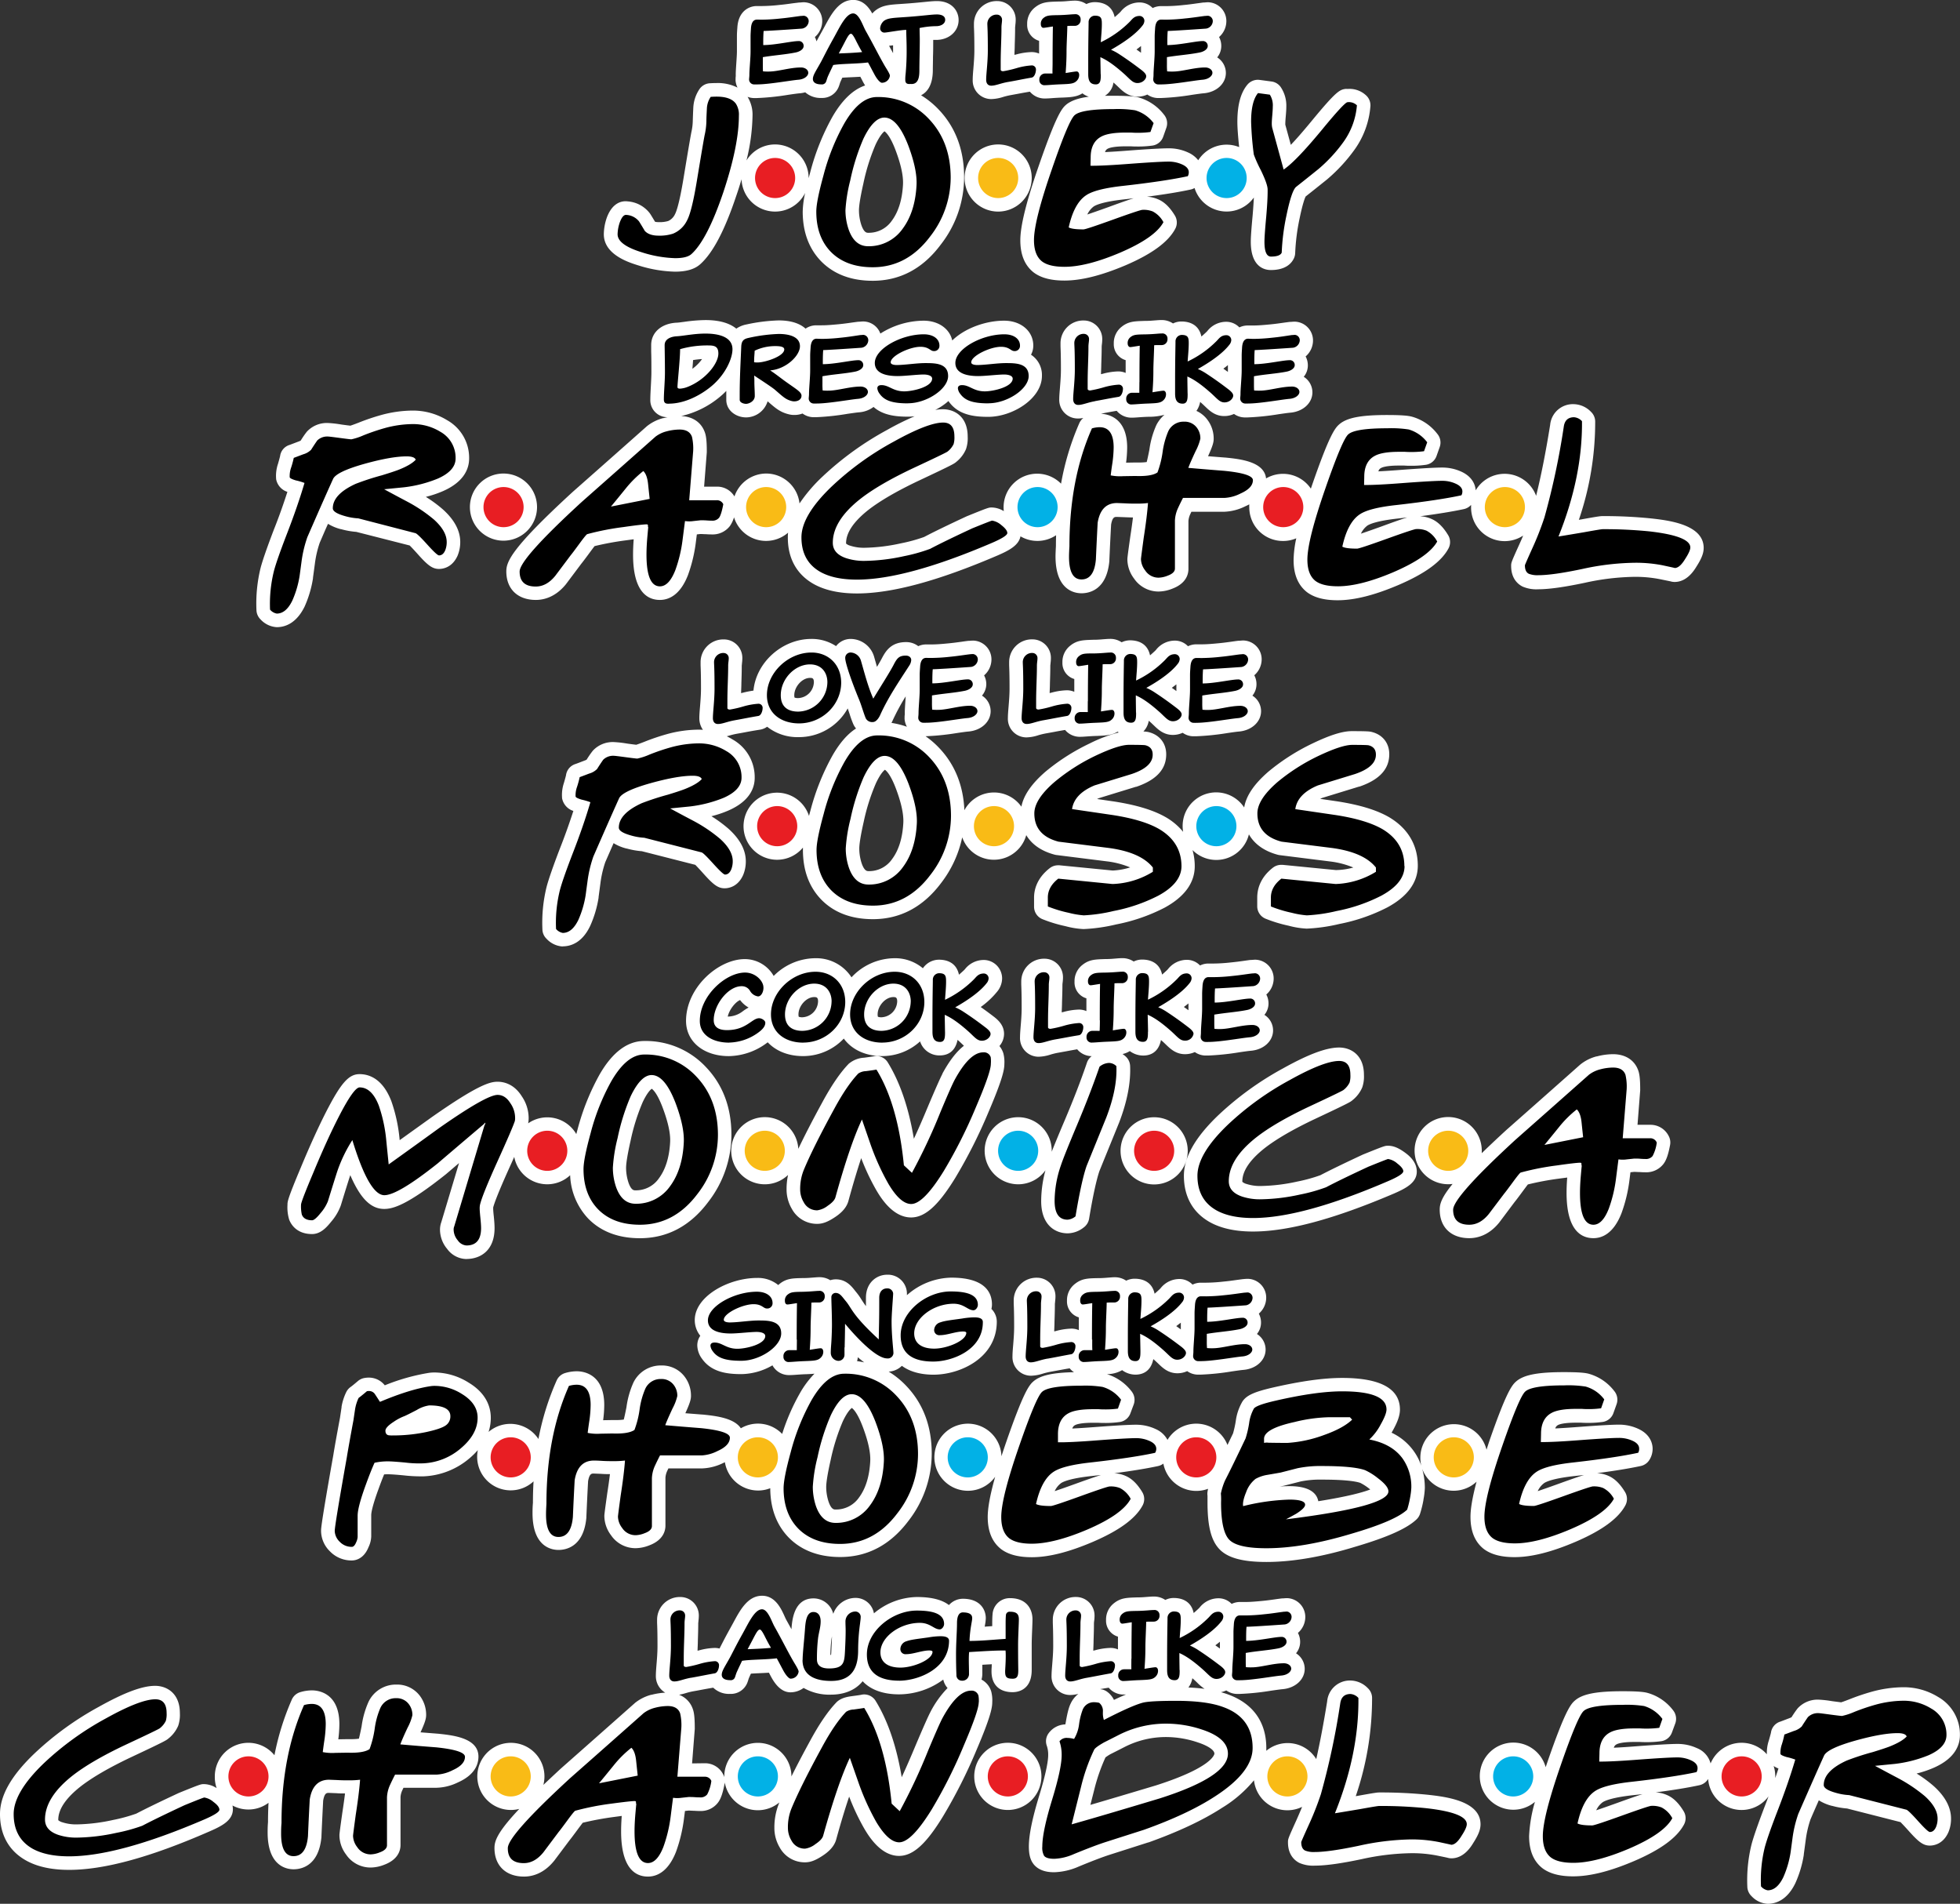
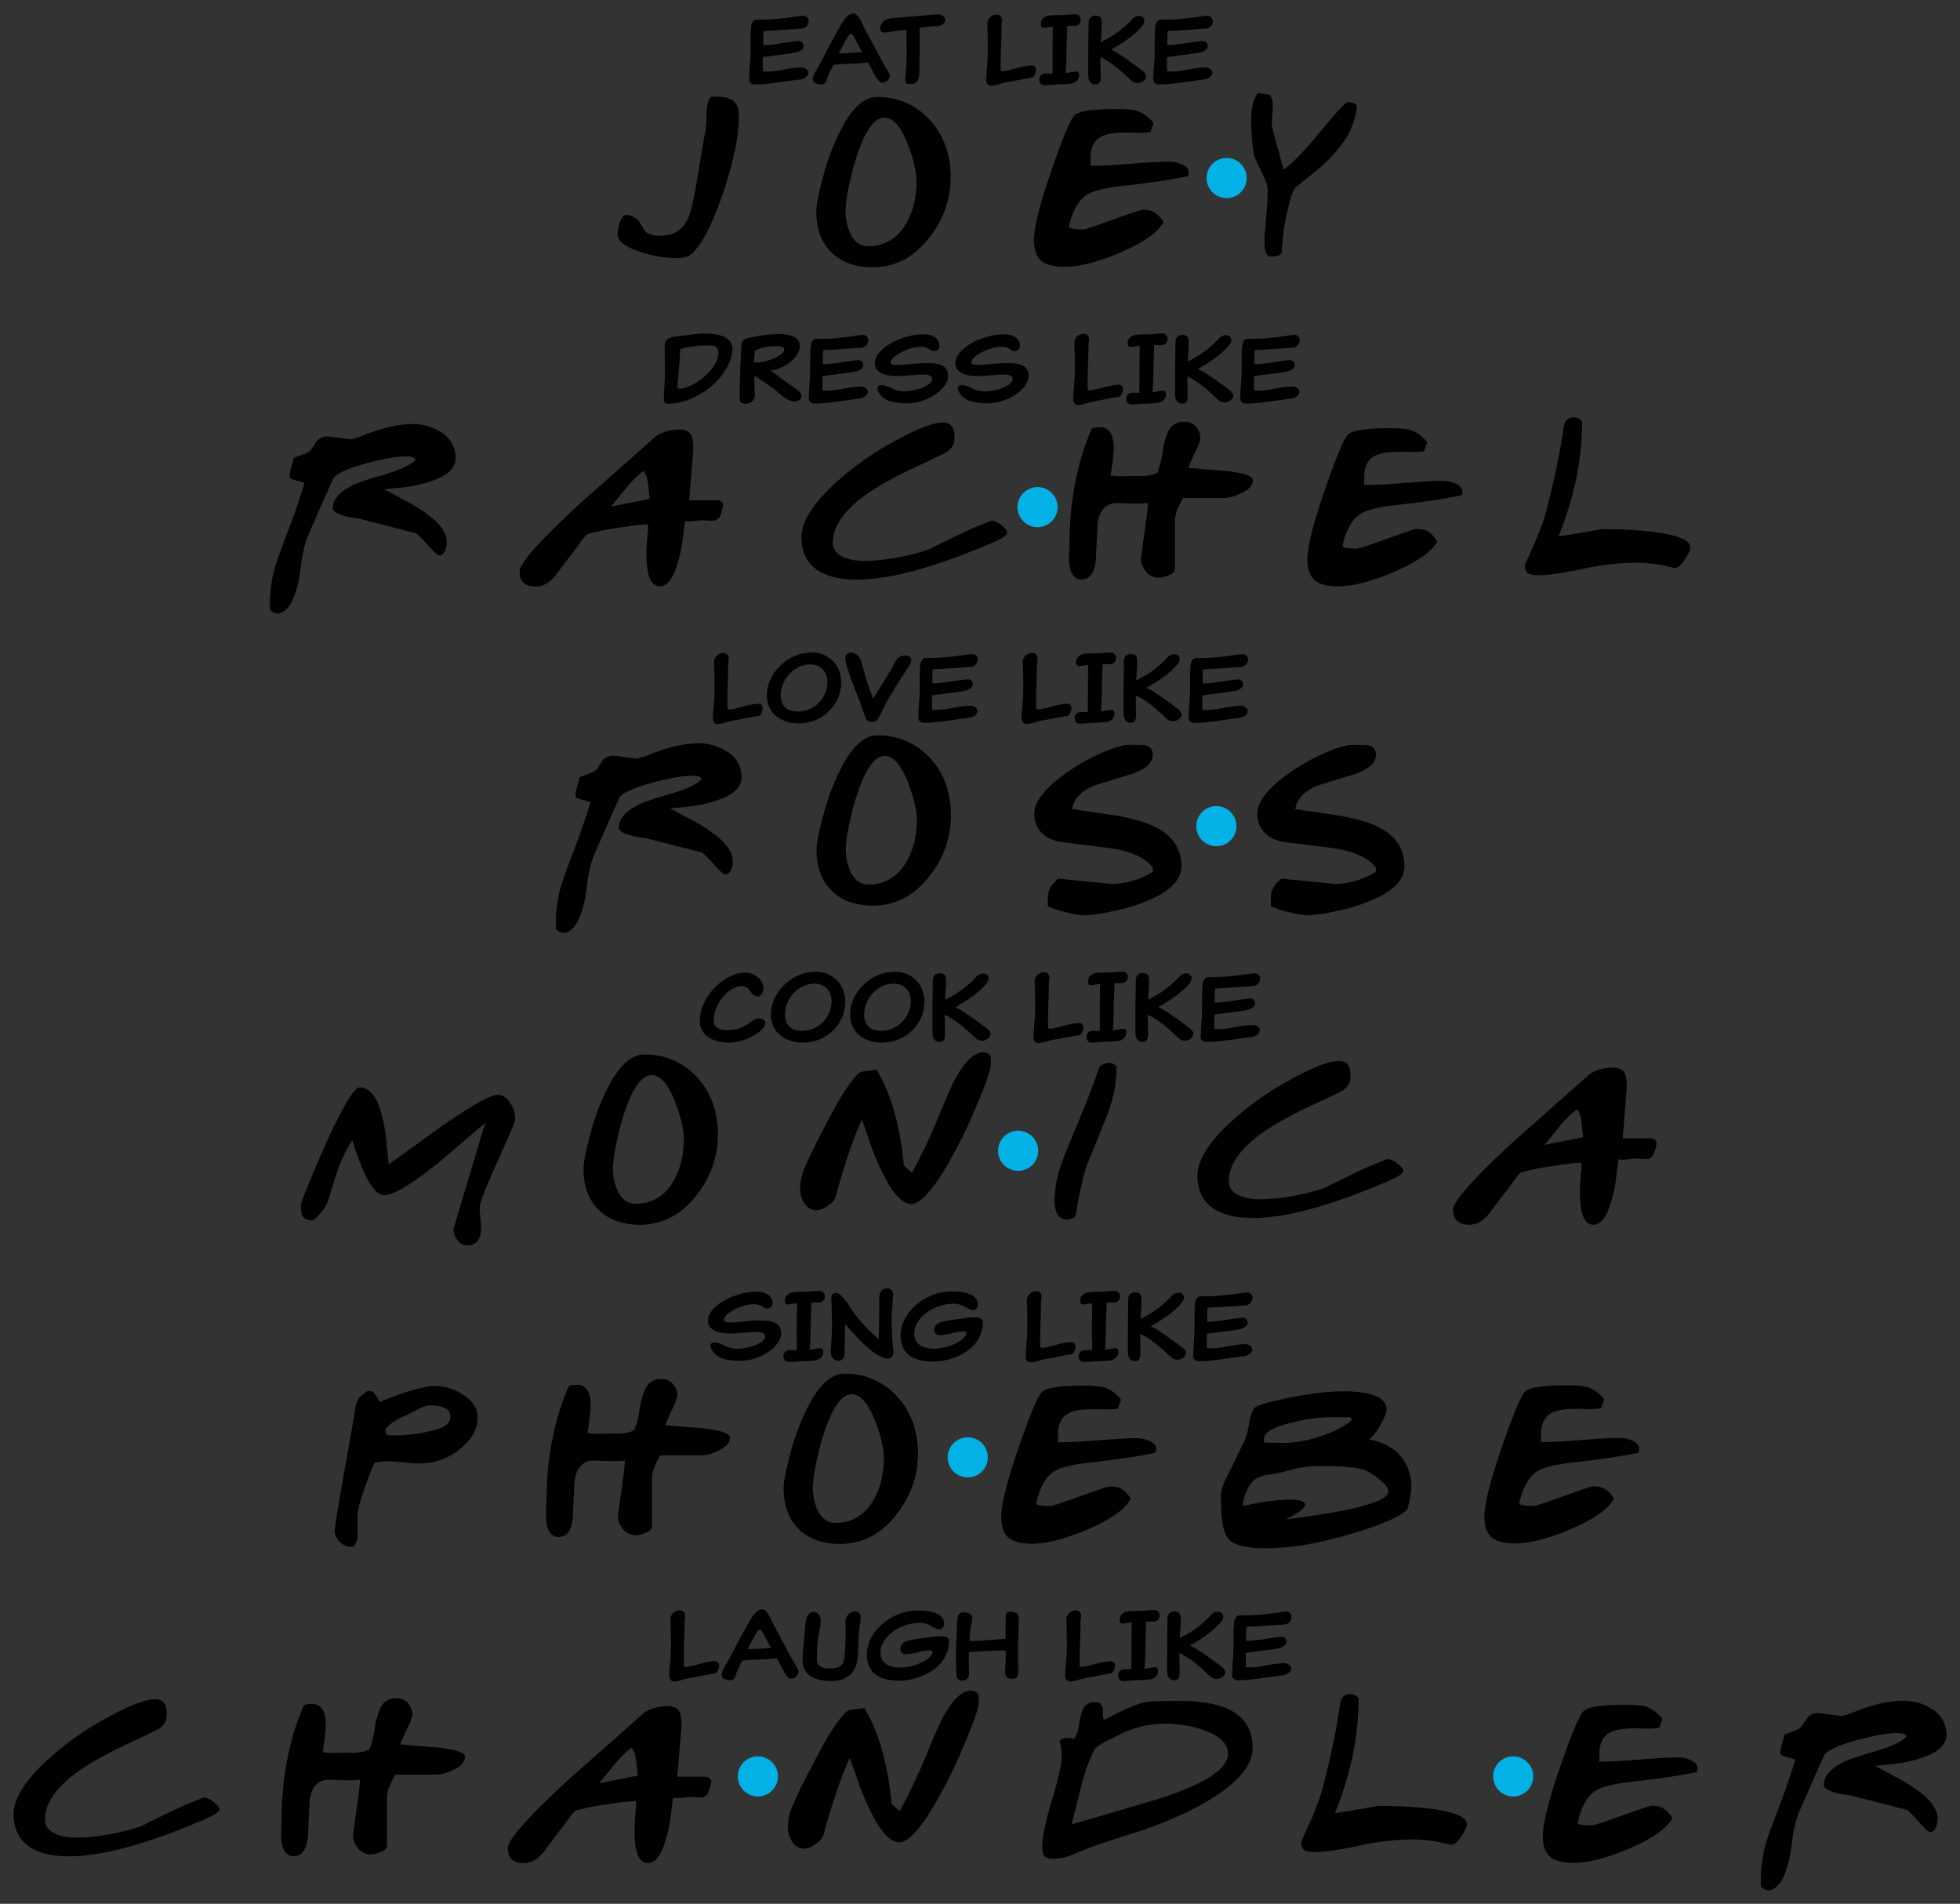
<svg xmlns="http://www.w3.org/2000/svg" viewBox="0 0 729.93 708.84">
  <rect x="0" y="0" width="729.93" height="708.84" fill="#333333" stroke="none" />
  <defs>
    <style>.cls-1{fill:#fff;}.cls-2{fill:#02b1e6;}.cls-3{fill:#f9bb16;}.cls-4{fill:#e81e23;}</style>
  </defs>
  <title>cast personalities_color</title>
  <g id="Layer_2" data-name="Layer 2">
    <g id="layer_1-2" data-name="layer 1">
      <g id="cast_personalities_color" data-name="cast personalities_color">
-         <path id="cut" class="cls-1" d="M658.29,708.84a8.86,8.86,0,0,1-6-2.86,5.06,5.06,0,0,1-1.56-3.45,55.7,55.7,0,0,1,1.55-15.76c.75-2.85,2.35-7.44,4.88-14.09.51-1.3,1-2.57,1.46-3.83a12.49,12.49,0,0,1-22.49-6.5h0a5,5,0,0,1-3.26,2.33c-4.18.91-9.64,1.8-16.28,2.67a11.75,11.75,0,0,1,4.24,1c2.34,1,4.35,3,6.17,6a5,5,0,0,1,.13,5c-2.64,4.9-8.71,9.34-18.55,13.56-9,3.84-16.43,5.7-22.72,5.7-5,0-8.71-1-11.4-3-3.36-2.62-5-6.63-5-12a53.6,53.6,0,0,1,2.17-12.73,12.5,12.5,0,1,1,4-12.92l.84-2.46c6.18-17.81,8.31-20.82,9.94-22.25,2.81-2.53,8-3.56,17.9-3.56,6.08,0,8.07.31,9.21.61a18.06,18.06,0,0,1,9.52,6.43,5.06,5.06,0,0,1,.87,4.9L622.67,645a5,5,0,0,1-4,3.29,38.28,38.28,0,0,1-5.76.35c-.48,0-1.23,0-2.26-.07h-2c-4.61,0-6.2.66-6.57.87a1.93,1.93,0,0,0-1.07,1.28q3.71-.16,9-.59c7.47-.55,12.28-.82,14.72-.82a17.08,17.08,0,0,1,7.22,1.56,8.49,8.49,0,0,1,5.1,5.7A12.49,12.49,0,0,1,658,653.17a14.44,14.44,0,0,1,.74-5.14c.54-1.89.72-2.61.78-2.85a5,5,0,0,1,3.56-4.2l3.16-1.2c.44-.17.74-.3.93-.39.64-1,1.29-2,2-2.93a4.66,4.66,0,0,1,.39-.49,10.07,10.07,0,0,1,7.86-3.14,40.78,40.78,0,0,1,4.9.56l3.35.43c.45-.14,1.34-.45,3-1.1a84.16,84.16,0,0,1,8.52-2.88,45.19,45.19,0,0,1,11.59-1.64,24.37,24.37,0,0,1,13,3.62,16.06,16.06,0,0,1,8.12,14.2c0,3.58-1.67,8.58-9.61,12.1a39.42,39.42,0,0,1-6.52,2.21,48,48,0,0,1,6.43,4.73c4.25,3.85,6.39,7.9,6.39,12.06a13,13,0,0,1-1,5.12c-2,4.44-5.49,4.92-6.92,4.92-2.54,0-4.33-1.51-8.09-5.74-1.53-1.7-2.37-2.55-2.8-3l-19.89-5.07a29.54,29.54,0,0,1-5.63-1l-.1,0a17.14,17.14,0,0,1-4.81-2.05c-.95,2.18-2,4.54-3.09,7.08a39,39,0,0,0-1.77,7.57c-.24,1.83-.49,3.64-.73,5.43l0,.21a41.23,41.23,0,0,1-3.14,10.55C665.54,707.51,661.3,708.84,658.29,708.84Zm-50-40.46c-8.07.87-10.69,2.14-11.44,2.64a7.7,7.7,0,0,0-2.4,3c1.46-.48,3.87-1.32,7.82-2.74,4.84-1.75,7.67-2.73,9.42-3.27Zm52.23-10.87a12.48,12.48,0,0,1,.62,3.89c0,.2,0,.4,0,.6.41-1.21.81-2.39,1.18-3.54A9.07,9.07,0,0,1,660.5,657.51ZM241.31,698.7c-4.58,0-10-2.93-10-16.87,0-1.72.08-3.63.23-5.71l-3,.4a111.93,111.93,0,0,0-11.52,2.14c-.3.39-.76,1-1.42,1.88-2.3,3.13-3.1,4.17-3.5,4.65l-5.64,7.52c0,.06-.09.11-.13.16-3.92,4.82-8.24,5.83-11.18,5.83-6.78,0-11-4.07-11-10.63,0-2.54.92-5.74,9.24-14.57a12.5,12.5,0,1,1,9.37-12.1,12.67,12.67,0,0,1-.4,3.16c2-1.88,4.16-3.92,6.58-6.15q13.84-12.21,27.48-24.31l.1-.09a16.33,16.33,0,0,1,6-3l.15,0a25,25,0,0,1,5.07-.79,7.12,7.12,0,0,1-3.49-6.33c0-1.12.11-2.52.24-4.13.18-2.11.37-4.49.37-6.85,0-5.36-.1-7.52-.15-8.68,0-.52,0-.87,0-1.18a8.46,8.46,0,0,1,8.7-8.44,6.87,6.87,0,0,1,6.84,6.9s0,.11,0,.16a14.7,14.7,0,0,1-.14,1.82c0,.37-.08.68-.08.94,0,2.17-.07,4.35-.14,6.46,0,1.22-.09,2.45-.11,3.72l.68-.17a24.09,24.09,0,0,1,5.7-.87,7,7,0,0,1,1.8.22l.44-.86c.88-1.72,2.09-4.07,3.66-6.87l1.05-1.92c2.51-4.67,5.36-10,10.7-10,4.93,0,7.12,4.85,8.42,7.74.21.46.45,1,.58,1.22.73,1.3,1.37,2.46,1.94,3.51v-.09c.23-3.11.84-11.4,8.21-11.4a7.59,7.59,0,0,1,7.36,5.75,8.83,8.83,0,0,1,8.22-5.93,6.94,6.94,0,0,1,6.92,5.75,25.5,25.5,0,0,1,16-6.08c5.95,0,9.68,1.23,11.94,3a7,7,0,0,1,5.21-2.35c6.28,0,8.51,3.9,8.51,7.24a14.23,14.23,0,0,1-.3,2.51c0,.2-.08.41-.11.64l2.81-.2v-1c0-.43,0-2.29.13-3.45a.45.45,0,0,1,0-.11,6.4,6.4,0,0,1,6.49-5.86c6.18,0,8.37,4.08,8.37,7.9,0,.74-.05,2-.11,3.56-.08,1.91-.18,4.29-.18,5.87s0,3.36,0,5.58l0,3.84c0,7.67-5.44,8.26-7.1,8.26-5,0-7.87-2.82-7.87-7.75,0-.33,0-.91.07-1.65,0-.3,0-.63.06-1-1.15.06-2.33.12-3.55.2v.37c0,.93,0,1.91,0,2.93a8,8,0,0,1-.3,2.22,7.43,7.43,0,0,1,3.61,4.4,13,13,0,0,1,.39,4c0,2.14-.72,5.8-5.92,17.94a189.71,189.71,0,0,1-12.4,24.54C344.9,686.59,340,691,334.82,691c-6.91,0-11.39-7.56-12.86-10a84.47,84.47,0,0,1-5.72-12.08q-2.3,6.79-4.78,15.79c-.58,2.29-2.21,4.3-5,6.15s-4.68,2.53-6.65,2.53a10.59,10.59,0,0,1-9.42-5.5,14.2,14.2,0,0,1-2-7.4,23.73,23.73,0,0,1,1.7-9c0-.14.11-.28.17-.42a12.5,12.5,0,0,1-20.35-7.42,3.62,3.62,0,0,1-.06.46c-.67,3.52-1.39,5.62-2.43,7a8,8,0,0,1-6.78,3.17c-.34,0-1,0-2.11-.08-.69,0-1.3-.06-1.81-.07l-.38,0-1.25.14-.34,2.62a56.75,56.75,0,0,1-3,12.61C248.76,697.1,244.42,698.7,241.31,698.7Zm21.31-42.2a7.55,7.55,0,0,1,6.71,4.17,5.31,5.31,0,0,1,.41,1v-.26a12.5,12.5,0,0,1,25,0q2.89-5.82,6.92-13.19c3.42-6.31,6.61-11,9.74-14.29l.08-.09c1.59-1.59,3.82-2.06,5.79-2.32,2.69-.35,3.29-.47,3.38-.49a5.07,5.07,0,0,1,1.21-.15,5,5,0,0,1,4.24,2.41c4.54,7.37,7.79,16.9,9.71,28.41q2.38-5.14,5.17-11.83c2.78-6.57,4.57-10.61,5.47-12.35l.05-.1a36.88,36.88,0,0,1,6.39-8.92,7,7,0,0,1-1.61-3.15,27.87,27.87,0,0,1-16.45,5.5c-6,0-10.64-1.73-13.57-4.89-3.48,4.35-8.81,5-11.69,5a19.33,19.33,0,0,1-10.3-2.5,8.19,8.19,0,0,1-4.9,1.63c-2.81,0-5.3-2.07-7.41-6.17-.19-.34-.39-.73-.6-1.13-1.15.07-2.33.13-3.49.18s-2.22.1-3.22.17c-.18.38-.36.78-.55,1.2a7.83,7.83,0,0,0-.42,1.12,12.21,12.21,0,0,1-.43,1.22,6.58,6.58,0,0,1-6.35,4,8.48,8.48,0,0,1-6.28-2.31c-1.76.29-3.06.53-4.41.78-.93.18-1.87.36-3,.55a26.22,26.22,0,0,0-2.74.67,21.94,21.94,0,0,1-2.57.63,8.63,8.63,0,0,1,5.1,5.28c.39,1.06.74,2.67.74,7.09a2.68,2.68,0,0,1,0,.4l-1,12.79Zm47.21-47.21c-.08.4-.15.79-.21,1.19a53.07,53.07,0,0,0-.37,5.68l.25,0c.06-.53.09-1.19.11-1.62l.05-1.1C309.74,611.81,309.8,610.54,309.83,609.29Zm82.85,87.79c-1.33,0-5.36,0-7.76-3l-.09-.13c-1.16-1.54-1.67-3.53-1.67-6.47,0-4.22,1.25-10.36,3.82-18.79,2.8-9.16,3.38-13.35,3.38-15.25a10.24,10.24,0,0,0-.52-3.46,5,5,0,0,1,.52-4.42,8,8,0,0,1,6.38-3.52c.06-.25.11-.52.17-.82.75-4.43,1.36-6,1.85-7a9.82,9.82,0,0,1,2.84-3.55,12.44,12.44,0,0,1-3.07.42,6.92,6.92,0,0,1-6.92-7.21c0-1.12.12-2.52.25-4.13.17-2.11.37-4.49.37-6.85,0-5.36-.11-7.52-.15-8.68,0-.52,0-.87,0-1.18a8.45,8.45,0,0,1,8.69-8.44,6.88,6.88,0,0,1,6.85,6.9v.16a14.89,14.89,0,0,1-.13,1.82,7.51,7.51,0,0,0-.09.94c0,2.17-.07,4.35-.14,6.46,0,1.22-.08,2.45-.11,3.72l.68-.17a24.17,24.17,0,0,1,5.7-.87,6.94,6.94,0,0,1,2.81.56c0-1.81,0-3.4,0-4.76a6.15,6.15,0,0,1-4.43-6.17,7.66,7.66,0,0,1,3-6.31c2.54-2,4.81-2,8.56-2.13h.23c1.57,0,2.77-.13,3.74-.2s1.55-.12,2.24-.12a7.47,7.47,0,0,1,4.29,1.27,7.07,7.07,0,0,1,3.14-.73c2.48,0,6.42.79,7.43,5.6.62-.53,1.24-1.09,1.87-1.69a4.83,4.83,0,0,0,.39-.41,8.93,8.93,0,0,1,7-3.39,6.75,6.75,0,0,1,4.88,2.09,7.14,7.14,0,0,1,3.1-.71h2c1.89,0,3.7-.15,6.4-.41,1.86-.18,3.39-.4,4.87-.61.86-.12,1.67-.23,2.45-.32l.16,0c.48,0,1-.09,1.64-.09a7,7,0,0,1,6.81,7.1,7.84,7.84,0,0,1-2.75,5.85,7,7,0,0,1,.83,3.36,6.66,6.66,0,0,1-1.53,4.23,6.83,6.83,0,0,1,3.23,5.77c0,4-3.5,7.21-8.33,7.59-.85.08-2.46.31-4.16.55a93.65,93.65,0,0,1-11.68,1.21c-.39,0-.69,0-1.18,0a7,7,0,0,1-3.85-1.3,8.68,8.68,0,0,1-2,.65c.91.25,1.77.52,2.58.82,9.36,3.37,14.32,10.29,14.32,20,0,.32,0,.64,0,1a12.47,12.47,0,0,1,18.6,3.1c1.42-6.28,2.77-13.47,4.06-21.47A8.5,8.5,0,0,1,503,625.7a9.22,9.22,0,0,1,6.41,2.86,5,5,0,0,1,1.57,3.59,112.67,112.67,0,0,1-6.08,36.61l.79-.13c6.86-1.25,7.4-1.25,8-1.25a172.13,172.13,0,0,1,17.87.84c6.45.71,19.81,2.19,19.81,11,0,2-.81,4-2.69,6.94-.91,1.5-3.55,5.74-8.16,5.74a5.07,5.07,0,0,1-1.51-.23c-.36-.08-1.33-.29-4-.83a48.1,48.1,0,0,0-9.37-.85,90.76,90.76,0,0,0-18.51,2.21c-7.72,1.63-13.4,2.42-17.36,2.42a12.9,12.9,0,0,1-5.85-1c-1.59-.8-4.26-2.85-4.26-7.67,0-1.26,0-1.31,3.17-8.32.77-1.73,1.47-3.37,2.09-4.89A12.5,12.5,0,0,1,467,662.84a47.1,47.1,0,0,1-11.94,10.29c-7,4.54-16.19,8.87-27.34,12.85l-.1,0-14.33,4.58c-2.74.88-6.64,2.37-11.59,4.42A24.42,24.42,0,0,1,392.68,697.08Zm19-42.73a68.38,68.38,0,0,0-4.18,12.06L406.08,672c6.57-1.92,14.76-4.35,24.48-7.27,21.45-6.86,21.7-11.75,21.7-11.79,0-1.34-2.36-2.94-6.16-4.19a37,37,0,0,0-11.44-2,33.81,33.81,0,0,0-15.7,3.62c-1.81.93-3.62,1.85-5.46,2.77A20.4,20.4,0,0,0,411.65,654.35Zm-2-25.45.76.14a4.92,4.92,0,0,1,1.93.88,8.2,8.2,0,0,1,2.48,3c1.66-.79,3.14-1.46,4.47-2l-.75,0a7.15,7.15,0,0,1-5.67-2.55Zm32.92-.6q3.24.13,6,.5a18.1,18.1,0,0,1-2.73-2.28c-.39-.38-.81-.79-1.31-1.23l-.51-.45A8.16,8.16,0,0,1,442.58,628.3Zm10-15.72,1.71,1.22v-2.54Q453.52,611.92,452.62,612.58ZM25.69,696.2c-6.47,0-11.87-1.18-16-3.5C3.33,689.14,0,683.18,0,675.43c0-6.94,4.21-14.34,12.88-22.61a115.06,115.06,0,0,1,24-17.37c9.49-5.3,16.14-7.77,20.89-7.77,4.25,0,9.22,2.67,9.22,10.18a12.68,12.68,0,0,1-.62,4.67,12.24,12.24,0,0,1-3.65,4.77c-.75.64-1.09.94-14,7-8.09,3.83-14.4,7.5-18.74,10.88-5.49,4.34-8.28,8.5-8.28,12.35a1.33,1.33,0,0,0,0,.17h0a3.94,3.94,0,0,0,1.57.8,16.35,16.35,0,0,0,5.29.77,67.71,67.71,0,0,0,13.6-1.66,60.5,60.5,0,0,0,8.61-2.36c3.52-1.85,8.67-4.35,15.73-7.64l.23-.1c8-3.24,8.1-3.24,9.25-3.24a9.09,9.09,0,0,1,4.7,1.49A12.33,12.33,0,0,1,80,661.4a12.5,12.5,0,0,1,22.21-7.88,97.79,97.79,0,0,1,6.46-20.71,5,5,0,0,1,3.22-2.8,15.55,15.55,0,0,1,4.25-.64c2.4,0,10.25.91,10.25,12.61a46.93,46.93,0,0,1-.4,5.61l3.45-.06h.22l1.23,0a17.73,17.73,0,0,0,2.78-.18c.24-1,.57-2.41,1-4.6a33,33,0,0,1,2.62-9.21,11.28,11.28,0,0,1,10.35-6.33,10.59,10.59,0,0,1,8.58,4,11.71,11.71,0,0,1,2.48,7.32c0,1.24-.32,2.6-2.09,6.46l6.34.5H163c5.68.59,15.18,1.57,15.18,8.54,0,2.84-1.32,6.8-7.63,9.6a19.32,19.32,0,0,1-7.92,2H150.26l-.36.77a7.21,7.21,0,0,0-.74,2.65v17.87c0,1.9-.78,5.38-6,7.35a14.23,14.23,0,0,1-5.09,1.06,11,11,0,0,1-9.2-4.86,12,12,0,0,1-2.46-7.08c0-.46,0-.8,1.08-8.49q.62-4,1-7.15c-1,0-2,0-3.29-.1l-2.71-.11c-.82,0-1.63,0-2.14,2.87-.23,4.42-.45,8.9-.64,13.34a1.79,1.79,0,0,1,0,.23c-1,10.84-7.58,12-10.38,12s-9.66-1.33-9.66-13.7c0-.84,0-2.09.14-3.83q0-3.66.19-7.22a12.47,12.47,0,0,1-13.42,1,7,7,0,0,1,.15,1.39c0,4.14-4.08,6.25-8.62,8.22C55.9,691.57,38.76,696.2,25.69,696.2Zm349.65-22.3a12.51,12.51,0,1,1,12.5-12.5A12.51,12.51,0,0,1,375.34,673.9Zm96.29-92.34c-8.92,0-14.5-1.54-17.58-4.84s-4.36-8.7-4.36-17.33c0-1.49,0-2.18,0-2.5a5,5,0,0,1,0-1.44c.05-.35.12-.73.21-1.13a12.5,12.5,0,0,1-16.65-9.38,5.08,5.08,0,0,1-2,.92c-4.18.9-9.64,1.8-16.28,2.67a11.55,11.55,0,0,1,4.24,1c2.34,1,4.35,3,6.17,6a5,5,0,0,1,.13,5c-2.64,4.9-8.71,9.33-18.55,13.56-9,3.84-16.43,5.7-22.72,5.7-5,0-8.71-1-11.4-3-3.36-2.62-5-6.63-5-12,0-3.42.92-8.36,2.77-14.94a12.49,12.49,0,1,1,2.34-7.65q.86-2.64,1.86-5.53c6.18-17.8,8.31-20.81,9.94-22.25,2.54-2.28,7.05-3.34,15.23-3.52a6.57,6.57,0,0,1-1.62-1.44c-1.7.28-2.95.52-4.27.76l-3,.55a26.86,26.86,0,0,0-2.74.67,15.58,15.58,0,0,1-4.37.78,6.91,6.91,0,0,1-6.92-7.21c0-1.12.11-2.52.25-4.13.17-2.11.37-4.49.37-6.85,0-5.36-.11-7.52-.16-8.68,0-.53,0-.87,0-1.18a8.46,8.46,0,0,1,8.7-8.44,6.88,6.88,0,0,1,6.85,6.9v.16a14.86,14.86,0,0,1-.14,1.82c0,.37-.08.68-.08.94,0,2.17-.07,4.35-.14,6.46,0,1.21-.08,2.45-.11,3.71l.68-.16a24.19,24.19,0,0,1,5.7-.88,6.9,6.9,0,0,1,2.8.57c0-1.82,0-3.41,0-4.76a6.16,6.16,0,0,1-4.42-6.18,7.66,7.66,0,0,1,3-6.31c2.54-2,4.8-2.05,8.55-2.12h.24c1.57,0,2.77-.13,3.73-.2s1.55-.13,2.24-.13a7.48,7.48,0,0,1,4.29,1.28,7.11,7.11,0,0,1,3.15-.73c2.48,0,6.41.79,7.43,5.59.61-.52,1.23-1.08,1.87-1.68.15-.14.27-.28.39-.41a8.93,8.93,0,0,1,7-3.39,6.73,6.73,0,0,1,4.87,2.09,7,7,0,0,1,3.1-.72h2a62.27,62.27,0,0,0,6.39-.41c1.87-.17,3.4-.39,4.88-.6l2.44-.33h.16a15.52,15.52,0,0,1,1.64-.1,7,7,0,0,1,6.82,7.11,7.87,7.87,0,0,1-2.75,5.85,7,7,0,0,1,.82,3.35,6.66,6.66,0,0,1-1.52,4.23,6.87,6.87,0,0,1,3.23,5.78c0,4-3.51,7.21-8.34,7.59-.84.07-2.45.3-4.16.55a93.65,93.65,0,0,1-11.68,1.21c-.38,0-.68,0-1.17,0a6.94,6.94,0,0,1-3.85-1.3,8.72,8.72,0,0,1-3.64.79c-3.42,0-5.49-2-7.15-3.6-.39-.37-.82-.78-1.31-1.22l-.52-.45c-1,4.95-4.43,5.78-6.61,5.78a8.31,8.31,0,0,1-5-1.67,11.33,11.33,0,0,1-5.67,1.49,18.34,18.34,0,0,1,9.13,6.34,5.05,5.05,0,0,1,.87,4.9L421,526.16a5,5,0,0,1-4,3.29,38.28,38.28,0,0,1-5.76.35c-.48,0-1.23,0-2.26-.07h-2c-4.61,0-6.2.66-6.57.86a2,2,0,0,0-1.07,1.29q3.7-.18,9-.59c7.47-.56,12.28-.83,14.72-.83a17.08,17.08,0,0,1,7.22,1.57,9.07,9.07,0,0,1,4.51,4.08A12.5,12.5,0,0,1,457.13,538c.65-1.36,1.35-2.8,2.08-4.33a39.91,39.91,0,0,0,1-4.53,19.33,19.33,0,0,1,2.5-7.34c1.52-2.28,4.37-3.58,11.32-5.18,10.52-2.41,19-3.58,25.76-3.58,14.32,0,21.57,4,21.57,11.8,0,2.14-.87,4.63-2.82,8.07l-.3.52a21.15,21.15,0,0,1,11.08,12.33,12.5,12.5,0,1,1,24.28-6l1-3.08c6.18-17.81,8.32-20.82,9.94-22.25,2.81-2.52,8-3.55,17.9-3.55,6.08,0,8.07.3,9.21.6a18.08,18.08,0,0,1,9.52,6.44,5.05,5.05,0,0,1,.87,4.9l-1.18,3.31a5,5,0,0,1-4,3.29,38.28,38.28,0,0,1-5.76.35c-.48,0-1.23,0-2.26-.07h-2c-4.61,0-6.2.66-6.57.86a2,2,0,0,0-1.07,1.29q3.71-.18,9-.59c7.47-.56,12.28-.83,14.72-.83a17.08,17.08,0,0,1,7.22,1.57c4.8,2.21,5.32,5.94,5.32,7.44a7.8,7.8,0,0,1-1.16,4.06,5.05,5.05,0,0,1-3.26,2.33c-4.19.9-9.64,1.8-16.28,2.67a11.55,11.55,0,0,1,4.24,1c2.34,1,4.35,3,6.17,6a5,5,0,0,1,.13,5c-2.64,4.9-8.71,9.33-18.55,13.56-9,3.84-16.43,5.7-22.72,5.7-5,0-8.71-1-11.4-3-3.36-2.62-5-6.63-5-12,0-3.09.75-7.42,2.26-13.09a12.49,12.49,0,0,1-20.26-4.82,25.83,25.83,0,0,1,1,7.11,27.39,27.39,0,0,1-.51,4.33s0,.09,0,.14a39.81,39.81,0,0,1-1.3,5.27,5,5,0,0,1-1.28,2c-3.61,3.43-10.9,6.68-22.93,10.22C492.29,579.68,481.19,581.56,471.63,581.56Zm8.53-28.23c7.78,0,10.26,2.8,10.79,5.61,11.18-1.78,16.67-3.33,19.35-4.37l-.17-.13a19.08,19.08,0,0,0-3.53-2.32c-1.34-.47-4.94-1.22-14.16-1.22a37.06,37.06,0,0,0-8,.67l-6.27,1.6-.37.08-1.22.21C477.84,553.37,479,553.33,480.16,553.33Zm106.35-3.78c-8.07.87-10.69,2.13-11.44,2.64a7.7,7.7,0,0,0-2.4,3c1.46-.49,3.87-1.32,7.82-2.75,4.84-1.75,7.67-2.72,9.42-3.26Zm-179.89,0c-8.07.87-10.69,2.13-11.44,2.64a7.7,7.7,0,0,0-2.4,3c1.46-.49,3.87-1.32,7.82-2.75,4.84-1.75,7.68-2.72,9.42-3.26Zm31.43-55.8,1.7,1.22c0-.18,0-.34,0-.5,0-.78,0-1.45,0-2C439.21,492.87,438.64,493.31,438.05,493.75ZM131,581a11.11,11.11,0,0,1-8.19-3.46,10.72,10.72,0,0,1-3.24-7.53c0-.88,0-2.51,4.56-28.23.48-3,1.3-7.56,2.49-13.92l.58-3.88,0-.22a20.12,20.12,0,0,1,1.81-5.57,5.09,5.09,0,0,1,1.53-1.76c.39-.27,1.17-.88,2.74-2.22a5.13,5.13,0,0,1,2.07-1.07,8.8,8.8,0,0,1,2-.22,7.54,7.54,0,0,1,5.95,2.87,76.06,76.06,0,0,1,16.5-4.65,15.37,15.37,0,0,1,2-.13,24.18,24.18,0,0,1,12.7,3.76c6.84,4.1,8.28,9.4,8.28,13.11a17,17,0,0,1-.83,5.26,12.5,12.5,0,0,1,18.57,2.64A98.87,98.87,0,0,1,207.3,514a5,5,0,0,1,3.22-2.8,15.66,15.66,0,0,1,4.25-.64c2.41,0,10.26.91,10.26,12.61a45.17,45.17,0,0,1-.41,5.61l3.46-.06h.22l1.23,0a17.48,17.48,0,0,0,2.77-.18c.25-.95.57-2.41,1-4.6a33,33,0,0,1,2.61-9.21,11.3,11.3,0,0,1,10.36-6.33,10.56,10.56,0,0,1,8.57,4,11.66,11.66,0,0,1,2.49,7.32c0,1.24-.33,2.59-2.1,6.46l6.35.5h.13c4.57.47,11.62,1.2,14.19,5.11a12.52,12.52,0,0,1,15.39,2.1,78,78,0,0,1,6.58-15.12,34.85,34.85,0,0,1,5.45-7.31c-.94.1-2,.14-3,.19h-.19c-1.61.06-2.8.15-3.76.22s-1.63.11-2.32.11a7,7,0,0,1-6.38-3.63,23.69,23.69,0,0,1-11.53,3.27c-5.28,0-11.15-.68-14.7-5.72a8.64,8.64,0,0,1-1.76-4.93,6.2,6.2,0,0,1,1.12-3.62,9.3,9.3,0,0,1-2.06-5.84c0-8.84,12.51-15.7,23.27-15.7a11.89,11.89,0,0,1,7.82,2.65c.17-.16.35-.32.55-.48,2.54-2,4.8-2.05,8.55-2.12h.23c1.57,0,2.78-.13,3.74-.2s1.55-.13,2.24-.13a7.52,7.52,0,0,1,4.07,1.13,6.68,6.68,0,0,1,2.06-.33c3.81,0,5.84,2.56,7.05,4.1l.57.71a23.7,23.7,0,0,1,2,2.83c.43.66.9,1.4,1.6,2.33v-1.27c0-.31,0-.6,0-.86s0-.65,0-1c0-5.62,4-8.56,7.87-8.56a7.08,7.08,0,0,1,7.39,6.89c0,.19,0,.43,0,.73a25.55,25.55,0,0,1,16.48-6.53c12.55,0,15.19,5.46,15.19,10a6.9,6.9,0,0,1-.2,1.65,6.67,6.67,0,0,1,2,4.69c0,13.65-13.77,19.79-23.55,19.79-4.91,0-8.91-1.16-11.8-3.3a7.56,7.56,0,0,1-4.91,2.16,32,32,0,0,1,6.63,5.4c6.24,6.58,9.4,15,9.4,25.15a40.9,40.9,0,0,1-8.66,25c-6.71,8.94-15.26,13.48-25.42,13.48-8,0-14.52-2.47-19.26-7.33-4.49-4.67-6.77-10.82-6.8-18.29a12.26,12.26,0,0,1-4.54.86,12.53,12.53,0,0,1-12.35-10.54c-.21.11-.43.21-.66.31a19.32,19.32,0,0,1-7.92,2H248.92l-.36.77a7.17,7.17,0,0,0-.74,2.65v17.86c0,1.91-.78,5.39-6,7.36a14.28,14.28,0,0,1-5.1,1.06,11,11,0,0,1-9.19-4.86,12,12,0,0,1-2.46-7.08c0-.47,0-.8,1.08-8.5q.62-3.95,1-7.14c-1,0-2.05,0-3.29-.1l-2.72-.11c-.81,0-1.63,0-2.13,2.87-.24,4.42-.45,8.9-.64,13.34,0,.07,0,.15,0,.23-1,10.84-7.58,12-10.38,12s-9.67-1.33-9.67-13.71c0-.83,0-2.08.15-3.82q0-4.08.23-8a12.49,12.49,0,0,1-21-9.13,12.85,12.85,0,0,1,.25-2.5,29.35,29.35,0,0,1-3,2.95,28.09,28.09,0,0,1-17.17,6.81c-.47,0-1,0-1.62,0a54.34,54.34,0,0,1-5.78-.36c-3.51-.34-5.12-.41-5.85-.41-.5,0-1,0-1.48.05-.62,1.5-1.32,3.33-2.09,5.46-2.52,6.86-2.71,9.13-2.71,9.67v7.94a9.93,9.93,0,0,1-1,4C135.45,580.51,132.31,581,131,581Zm186.2-56.75c-.45.32-1.65,1.44-3.31,4.92a76.51,76.51,0,0,0-4.56,14.52c-1.43,6.31-1.64,8.93-1.64,9.92a17.74,17.74,0,0,0,.92,5.62c1,2.8,2,2.8,2.5,2.8a10.38,10.38,0,0,0,8.84-4.53c2.45-3.31,3.85-7.85,4.14-13.48.16-3.15-.77-7.44-2.77-12.74S317.73,524.56,317.24,524.22Zm1.95-17.48c.91.13,1.81.29,2.69.48q-1.15-.86-2.37-1.92A7.53,7.53,0,0,1,319.19,506.74Zm-145.48-38a9.06,9.06,0,0,1-7.15-3.78,11.22,11.22,0,0,1-2.66-7.13,8.15,8.15,0,0,1,.49-2.82l6.6-22-4.87,4.15c-14.3,11.39-19.64,12.93-23,12.93-4.91,0-8.84-3.79-12.65-12.62a.49.49,0,0,1,0,.11c-.2.57-1,3-3.52,11.24a19.38,19.38,0,0,1-3.56,6c-1.91,2.4-4.1,4.62-7.13,4.62-5.86,0-7.92-3.77-8.53-5.38a15.77,15.77,0,0,1-.63-5.47c0-1.23,0-2.12,5-14,3.41-8.21,6.64-15.28,9.57-21,5.42-10.49,8.29-13.69,12.27-13.69,3.62,0,8.6,1.73,11.82,10a59.32,59.32,0,0,1,3.11,14.43l0,.16,12-8.6c17.33-12.14,21.72-13.16,24.48-13.16,2.11,0,6.07.71,9,5.4a14.49,14.49,0,0,1,2.57,8.09,9.8,9.8,0,0,1-.19,2,12.48,12.48,0,0,1,17.93,4c.15-.54.29-1.09.45-1.66A87.85,87.85,0,0,1,223.33,400c4.75-8.22,10.33-12.41,16.55-12.41A30.69,30.69,0,0,1,263,397.4c6.23,6.58,9.39,15,9.39,25.15a40.9,40.9,0,0,1-8.66,25c-6.7,8.94-15.26,13.47-25.42,13.47-8,0-14.52-2.46-19.26-7.32a24.85,24.85,0,0,1-6.72-16.13,12.5,12.5,0,0,1-20.82-6.82c-.57,1.27-1.2,2.68-1.91,4.24-4.43,9.84-5.62,13.35-5.93,14.58,0,.05,0,.17,0,.39s0,.87.23,2.94c.19,1.86.28,3.28.28,4.34C184.19,465.73,178.78,468.75,173.71,468.75Zm69-63.36c-.44.32-1.65,1.44-3.31,4.92a75.86,75.86,0,0,0-4.55,14.52c-1.43,6.31-1.65,8.93-1.65,9.92a17.63,17.63,0,0,0,.92,5.61c1,2.81,2,2.81,2.5,2.81a10.38,10.38,0,0,0,8.85-4.53c2.45-3.31,3.85-7.85,4.14-13.48.16-3.16-.78-7.44-2.77-12.74S243.23,405.72,242.73,405.39ZM593.41,461c-4.58,0-10-2.92-10-16.87,0-1.71.08-3.63.24-5.7l-3.05.4A106.26,106.26,0,0,0,569,441c-.31.39-.76,1-1.42,1.88-2.48,3.37-3.21,4.3-3.51,4.65l-5.64,7.52-.12.16C554.43,460,550.1,461,547.17,461c-6.78,0-11-4.07-11-10.62,0-2,.56-4.39,4.8-9.57a12.66,12.66,0,0,1-1.64.11,12.51,12.51,0,1,1,12.5-12.5q0,.46,0,.93c2.6-2.53,5.63-5.39,9.16-8.63q13.85-12.22,27.48-24.32l.1-.08a16.18,16.18,0,0,1,6-3l.15,0a24,24,0,0,1,6-.82c4.58,0,8,2.2,9.36,6,.39,1.06.75,2.67.75,7.09,0,.14,0,.27,0,.41l-1,12.79h4.89a7.57,7.57,0,0,1,6.72,4.17,5.07,5.07,0,0,1,.52,3.35c-.66,3.52-1.38,5.62-2.42,7a8.07,8.07,0,0,1-6.79,3.16c-.33,0-1,0-2.1-.08-.69,0-1.3-.06-1.81-.06l-.38,0-1.26.13-.33,2.62a56.1,56.1,0,0,1-3,12.62C600.85,459.43,596.52,461,593.41,461ZM397.64,459.2c-4.78,0-9.89-3.16-9.89-12a44.48,44.48,0,0,1,1.59-11.47,12.49,12.49,0,1,1,2.34-7.26c0,.11,0,.23,0,.34,1.08-2.76,2.69-6.67,4.87-11.78,3.21-7.57,6-14.76,8.24-21.37a5.15,5.15,0,0,1,1.64-2.33l.14-.1a7.1,7.1,0,0,1-5.41-2.55c-1.69.29-2.95.52-4.26.77l-3,.54a25.51,25.51,0,0,0-2.74.68,15.64,15.64,0,0,1-4.37.78,6.91,6.91,0,0,1-6.92-7.21c0-1.13.11-2.52.24-4.14.18-2.1.37-4.49.37-6.84,0-5.37-.11-7.52-.15-8.68,0-.53,0-.88,0-1.18a8.47,8.47,0,0,1,8.7-8.45,6.88,6.88,0,0,1,6.84,6.9V364a15,15,0,0,1-.13,1.82,7.14,7.14,0,0,0-.08.93c0,2.17-.08,4.35-.15,6.46,0,1.22-.08,2.46-.11,3.72l.69-.16a24.11,24.11,0,0,1,5.7-.88,7.1,7.1,0,0,1,2.8.56c0-1.81,0-3.4,0-4.75a6.15,6.15,0,0,1-4.42-6.18,7.66,7.66,0,0,1,3-6.31c2.54-2,4.8-2,8.55-2.13h.23c1.57,0,2.77-.13,3.74-.21s1.55-.12,2.24-.12A7.4,7.4,0,0,1,422.2,358a7.07,7.07,0,0,1,3.14-.73c2.48,0,6.42.79,7.44,5.59q.92-.78,1.86-1.68a4.86,4.86,0,0,0,.39-.42,8.93,8.93,0,0,1,7-3.39,6.76,6.76,0,0,1,4.88,2.1,7,7,0,0,1,3.1-.72h2a62.44,62.44,0,0,0,6.39-.41c1.86-.18,3.39-.39,4.88-.6.85-.12,1.66-.24,2.44-.33l.16,0c.48,0,1-.09,1.64-.09a7,7,0,0,1,6.81,7.1,7.9,7.9,0,0,1-2.74,5.86,7.12,7.12,0,0,1,.82,3.35,6.64,6.64,0,0,1-1.53,4.23,6.83,6.83,0,0,1,3.23,5.77c0,4-3.5,7.22-8.33,7.6-.84.07-2.46.3-4.16.55A95.48,95.48,0,0,1,450,393c-.39,0-.69,0-1.17,0a7,7,0,0,1-3.86-1.29,8.81,8.81,0,0,1-3.64.79c-3.41,0-5.48-2-7.15-3.6-.38-.37-.81-.79-1.31-1.23l-.51-.45c-1,5-4.43,5.79-6.61,5.79a8.36,8.36,0,0,1-5-1.67,8.27,8.27,0,0,1-2.7,1.1,12.38,12.38,0,0,1,1.13.88,5.06,5.06,0,0,1,1.69,3.55c.27,6.2-1.1,13.29-4.08,21.06l-7.34,18.05c-1.16,3.41-2.46,9.4-3.86,17.81a5.07,5.07,0,0,1-2,3.22A9.87,9.87,0,0,1,397.64,459.2Zm43.25-84.28c.61.43,1.18.83,1.71,1.22V373.6Q441.79,374.26,440.89,374.92Zm25.71,83.61c-6.48,0-11.88-1.17-16.05-3.5-6.32-3.55-9.65-9.52-9.65-17.26,0-6.94,4.22-14.34,12.88-22.61a115.45,115.45,0,0,1,24.05-17.38c9.5-5.29,16.14-7.76,20.89-7.76,4.26,0,9.23,2.67,9.23,10.18a12.47,12.47,0,0,1-.63,4.67,12.25,12.25,0,0,1-3.64,4.76c-.75.65-1.1.94-14,7-8.08,3.83-14.4,7.49-18.74,10.88-5.48,4.34-8.28,8.5-8.28,12.35a.35.35,0,0,0,0,.16h0a4,4,0,0,0,1.56.8,16.43,16.43,0,0,0,5.3.76,67.53,67.53,0,0,0,13.59-1.65,59.11,59.11,0,0,0,8.61-2.37c3.5-1.83,8.79-4.4,15.74-7.64l.23-.1c8-3.23,8.09-3.23,9.24-3.23,2,0,3.94.81,6.41,2.63,1.06.79,4.29,3.17,4.29,7,0,4.14-4.08,6.25-8.62,8.22C496.81,453.9,479.66,458.53,466.6,458.53Zm-162.25-2.86a10.6,10.6,0,0,1-9.42-5.51,14.25,14.25,0,0,1-2-7.39,24.84,24.84,0,0,1,.55-5.31,12.5,12.5,0,1,1,3.82-9.72c2.26-4.76,5.23-10.53,8.89-17.23,3.42-6.32,6.61-11,9.74-14.29l.09-.1a9.7,9.7,0,0,1,5.78-2.31c2.69-.36,3.29-.47,3.38-.49a4.61,4.61,0,0,1,1.21-.15,5,5,0,0,1,4.24,2.41c4.54,7.37,7.79,16.9,9.71,28.41q2.39-5.14,5.17-11.83c2.78-6.58,4.57-10.61,5.47-12.36a.41.41,0,0,1,0-.09c2.6-4.79,5.26-8.22,8-10.34l-.54-.52c-.39-.37-.82-.79-1.31-1.23l-.52-.45c-1,5-4.42,5.79-6.61,5.79a7.52,7.52,0,0,1-7.35-5.22,20.89,20.89,0,0,1-14.15,5.47c-6.24,0-11.31-2.46-14.26-6.52a20.85,20.85,0,0,1-15.21,6.52c-5.5,0-10.09-1.91-13.12-5.14l-.2.15a24.24,24.24,0,0,1-14.27,5c-9.39,0-15.95-5.39-15.95-13.12,0-12.39,12-23,21.89-23a12.41,12.41,0,0,1,10.75,6.27,22,22,0,0,1,15.46-6.6,15.63,15.63,0,0,1,13.52,7.11,22.07,22.07,0,0,1,16-7.11,16.07,16.07,0,0,1,10.59,3.74,7.26,7.26,0,0,1,6-3.19c2.48,0,6.41.79,7.43,5.59.61-.52,1.23-1.08,1.87-1.68.15-.15.27-.28.39-.42a8.93,8.93,0,0,1,7-3.39,6.88,6.88,0,0,1,6.81,6.92,7.86,7.86,0,0,1-1.7,4.69l-.07.09a31.17,31.17,0,0,1-6.2,5.82c2.06,1.44,3.62,2.63,4.79,3.52,1.81,1.37,3.9,3.35,3.9,6.47a7,7,0,0,1-1.72,4.54,7.91,7.91,0,0,1,1.45,2.67,12.68,12.68,0,0,1,.39,4c0,2.14-.72,5.79-5.92,17.93a189.24,189.24,0,0,1-12.4,24.55c-6.34,10.29-11.25,14.67-16.42,14.67-6.91,0-11.39-7.55-12.86-10a84,84,0,0,1-5.72-12.08Q318.47,438,316,447c-.58,2.29-2.21,4.3-5,6.15S306.32,455.67,304.35,455.67Zm22.59-77.11a3.47,3.47,0,0,0,1.35.2,6.12,6.12,0,0,0,5.84-5.92c0-1.6-.71-1.6-1.45-1.6-2.9,0-5.84,3.26-5.84,6.46A2.92,2.92,0,0,0,326.94,378.56Zm-29.48,0a3.59,3.59,0,0,0,1.36.2,6.12,6.12,0,0,0,5.84-5.92c0-1.6-.71-1.6-1.46-1.6-2.89,0-5.84,3.26-5.84,6.46A2.92,2.92,0,0,0,297.46,378.56Zm-21.84-6.21c-1.61.61-4,3.42-4.6,6.15a9.36,9.36,0,0,0,5.77-2.11,18.8,18.8,0,0,1,2-1.26A10.26,10.26,0,0,1,275.62,372.35ZM429.83,441a12.51,12.51,0,1,1,12.5-12.5A12.52,12.52,0,0,1,429.83,441Zm-220.28-88.6a8.85,8.85,0,0,1-6-2.86A5,5,0,0,1,202,346a55.73,55.73,0,0,1,1.55-15.76c.75-2.85,2.34-7.44,4.88-14.09,2-5.05,3.67-9.81,5.1-14.22a6.15,6.15,0,0,1-4.21-4.75s0-.09,0-.14a14,14,0,0,1,.69-5.53c.55-1.9.73-2.62.78-2.86a5.05,5.05,0,0,1,3.56-4.2c.41-.14,1.46-.54,3.17-1.2a7.91,7.91,0,0,0,.93-.39c.63-1,1.29-2,2-2.93a6,6,0,0,1,.39-.49,10.09,10.09,0,0,1,7.86-3.14,40.78,40.78,0,0,1,4.9.56c1.87.26,2.85.38,3.35.43.44-.14,1.34-.44,3-1.09a81.36,81.36,0,0,1,8.53-2.89,45.19,45.19,0,0,1,11.59-1.64q.85,0,1.71.06a7.5,7.5,0,0,1-1.34-4.37c0-1.13.11-2.52.25-4.14.17-2.1.37-4.49.37-6.85,0-5.36-.11-7.52-.15-8.67,0-.53,0-.88,0-1.19a8.47,8.47,0,0,1,8.7-8.44,6.88,6.88,0,0,1,6.85,6.9v.17a14.68,14.68,0,0,1-.14,1.81c0,.37-.08.69-.08.94,0,2.17-.07,4.35-.14,6.46,0,1.22-.08,2.46-.11,3.72l.68-.16a36.34,36.34,0,0,1,3.93-.78c.95-10.42,10.62-19.24,21.57-19.24a16.4,16.4,0,0,1,9.19,2.68,6.86,6.86,0,0,1,5.42-2.68,9.17,9.17,0,0,1,8.76,6.67c.22.76.46,1.61.71,2.5.11.4.23.81.35,1.23.75-1.27,1.41-2.39,1.84-3.22,1.53-2.92,3.6-6,9-6a7.33,7.33,0,0,1,4.53,1.51,7.1,7.1,0,0,1,2.94-.64h2c1.88,0,3.7-.15,6.39-.41,1.86-.18,3.4-.4,4.88-.6.86-.13,1.66-.24,2.44-.33l.16,0c.48,0,1-.09,1.64-.09a7,7,0,0,1,6.81,7.1,7.86,7.86,0,0,1-2.74,5.85,7,7,0,0,1,.82,3.36A6.7,6.7,0,0,1,365.7,259a6.85,6.85,0,0,1,3.23,5.77c0,4-3.51,7.21-8.34,7.6-.84.07-2.45.3-4.16.55a95.48,95.48,0,0,1-11.68,1.2h-.06a32.37,32.37,0,0,1,5.11,4.41c5.81,6.13,8.95,13.91,9.35,23.14a12.5,12.5,0,0,1,21.23-1.33c.82-4.25,3.79-8.54,9-13.05a78.65,78.65,0,0,1,16.45-10.49,53.65,53.65,0,0,1,10.79-4.08c-.14-.1-.28-.2-.41-.31-2.12,1.36-4.52,1.46-7.63,1.59h-.19c-1.61.06-2.8.14-3.75.21s-1.63.12-2.33.12a7.1,7.1,0,0,1-5.66-2.55c-1.69.28-3,.52-4.27.77l-3,.54a26.86,26.86,0,0,0-2.74.67,15.22,15.22,0,0,1-4.37.79,6.91,6.91,0,0,1-6.92-7.21c0-1.13.11-2.52.25-4.14.17-2.1.37-4.49.37-6.85,0-5.36-.11-7.52-.15-8.67,0-.53,0-.88,0-1.19a8.46,8.46,0,0,1,8.7-8.44,6.88,6.88,0,0,1,6.85,6.9v.17a14.68,14.68,0,0,1-.14,1.81c0,.37-.08.69-.08.94,0,2.17-.07,4.35-.14,6.46,0,1.22-.08,2.46-.11,3.72l.68-.16a24.19,24.19,0,0,1,5.7-.88,7.07,7.07,0,0,1,2.8.56c0-1.81,0-3.4,0-4.76a6.15,6.15,0,0,1-4.42-6.17,7.66,7.66,0,0,1,3-6.31c2.54-2,4.8-2,8.55-2.13h.24c1.57,0,2.77-.14,3.74-.21s1.54-.12,2.23-.12a7.53,7.53,0,0,1,4.3,1.27,7.18,7.18,0,0,1,3.14-.73c2.48,0,6.41.8,7.43,5.6.61-.52,1.23-1.08,1.87-1.68.15-.15.27-.29.39-.42a8.93,8.93,0,0,1,7-3.39,6.71,6.71,0,0,1,4.87,2.09,7.15,7.15,0,0,1,3.11-.71h2c1.88,0,3.7-.15,6.39-.41,1.87-.18,3.4-.4,4.88-.6.86-.13,1.66-.24,2.44-.33l.16,0c.48,0,1-.09,1.64-.09a7,7,0,0,1,6.82,7.1,7.87,7.87,0,0,1-2.75,5.85,7,7,0,0,1,.82,3.36,6.7,6.7,0,0,1-1.52,4.23,6.83,6.83,0,0,1,3.23,5.77c0,4-3.51,7.21-8.34,7.6-.84.07-2.45.3-4.16.55a95.09,95.09,0,0,1-11.68,1.2c-.38,0-.68,0-1.17,0a6.94,6.94,0,0,1-3.85-1.3,8.72,8.72,0,0,1-3.64.8c-3.42,0-5.49-2-7.15-3.6-.39-.37-.82-.79-1.31-1.23l-.52-.45a7.58,7.58,0,0,1-2,4,12.38,12.38,0,0,1,1.69.17l.21.05c4.45,1.09,7,4.68,6.54,9.38-.43,5-4.17,8.65-11.11,11l-.15,0q-6.85,2.1-13.64,4.19c-.28.11-.54.23-.79.35l6.49.95c8.28,1.3,14.52,3.2,19.12,5.84a23.56,23.56,0,0,1,6.44,5.44,12.14,12.14,0,0,1-.19-2.19,12.49,12.49,0,0,1,22.92-6.89c.73-4.37,3.72-8.76,9.07-13.38a78.65,78.65,0,0,1,16.45-10.49c6.5-3.11,11.12-4.55,14.55-4.55,5.5,0,6.47.11,7.16.24l.21.05c4.46,1.09,7,4.68,6.54,9.38-.43,5-4.17,8.65-11.11,11l-.15,0-13.64,4.19c-.27.11-.54.23-.78.35l6.48.95c8.28,1.3,14.52,3.2,19.12,5.84,7.06,4.16,10.76,10.41,10.76,18.11,0,6.18-3.77,11.38-11.22,15.45a66.91,66.91,0,0,1-18,6.24,64,64,0,0,1-12.16,1.73,31.35,31.35,0,0,1-6.71-1.08,52,52,0,0,1-8.64-2.63,5,5,0,0,1-3.07-4.64v-3.16c0-2.93.92-7.35,5.84-11.18a5.06,5.06,0,0,1,3.1-1.06l.49,0,19.86,1.95A25.54,25.54,0,0,0,504,323a32.3,32.3,0,0,0-8.71-2.26l-18.7-2.35a4.66,4.66,0,0,1-.65-.12c-5.1-1.34-8.78-4-10.83-7.62a12.5,12.5,0,0,1-21,5.85,21.44,21.44,0,0,1,.83,6c0,6.18-3.77,11.38-11.22,15.45a66.87,66.87,0,0,1-18.05,6.24,63.78,63.78,0,0,1-12.15,1.73,31.35,31.35,0,0,1-6.71-1.08,52,52,0,0,1-8.64-2.63,5,5,0,0,1-3.07-4.64v-3.16c-.05-2.93.92-7.35,5.84-11.18a5,5,0,0,1,3.09-1.06,4.19,4.19,0,0,1,.5,0l19.86,1.95a25.54,25.54,0,0,0,6.5-1.16,32.3,32.3,0,0,0-8.71-2.26l-18.7-2.35a4.66,4.66,0,0,1-.65-.12c-4.95-1.3-8.56-3.8-10.64-7.29a12.51,12.51,0,0,1-23.85.82,42.11,42.11,0,0,1-7.85,17c-6.7,8.94-15.25,13.47-25.41,13.47-8.05,0-14.53-2.46-19.27-7.33-4.52-4.7-6.79-10.89-6.79-18.44,0-.28,0-.57,0-.88a12.49,12.49,0,1,1,2.26-11.79q.26-1,.54-2a87.4,87.4,0,0,1,8.24-20.55c2.66-4.62,5.59-8,8.74-10a7.16,7.16,0,0,1-1-1.58,38.86,38.86,0,0,1-1.39-3.8c-.24-.71-.48-1.44-.71-2.1a20.77,20.77,0,0,1-18.25,10.69,18.25,18.25,0,0,1-11.76-3.87,6.18,6.18,0,0,1-2.63,1.09c-2.48.39-4.06.68-5.73,1-.92.17-1.86.35-3,.54a26.86,26.86,0,0,0-2.74.67l-.93.26a25.23,25.23,0,0,1,2.28,1.25,16.05,16.05,0,0,1,8.12,14.21c0,3.57-1.66,8.57-9.61,12.1a39.93,39.93,0,0,1-6.51,2.2,49.57,49.57,0,0,1,6.43,4.73c4.25,3.85,6.38,7.9,6.38,12.07a13.15,13.15,0,0,1-1,5.11c-2,4.45-5.49,4.92-6.92,4.92-2.54,0-4.33-1.5-8.1-5.73-1.52-1.71-2.37-2.56-2.79-3l-19.89-5.07a29.39,29.39,0,0,1-5.63-1l-.1,0a16.85,16.85,0,0,1-4.81-2l-3.1,7.08a40.2,40.2,0,0,0-1.77,7.57q-.36,2.74-.72,5.43l0,.22a41.27,41.27,0,0,1-3.14,10.54C216.81,351,212.57,352.35,209.55,352.35Zm120-65.79c-.44.32-1.64,1.43-3.3,4.91A75.69,75.69,0,0,0,321.65,306c-1.43,6.31-1.64,8.92-1.64,9.92a17.63,17.63,0,0,0,.92,5.61c1,2.81,2,2.81,2.5,2.81a10.36,10.36,0,0,0,8.84-4.54c2.45-3.3,3.85-7.85,4.14-13.47.16-3.16-.77-7.45-2.77-12.75S330,286.89,329.51,286.56ZM332,269.15a31.73,31.73,0,0,1,5.74,1.44,7.32,7.32,0,0,1-.86-2.83,3.87,3.87,0,0,1,0-.48c0-.38,0-.75.07-1.17a5.31,5.31,0,0,0,0-.64c0-1.13.1-2.62.21-4.19.05-.68.09-1.37.13-2a81.06,81.06,0,0,0-4.89,9.05C332.28,268.6,332.14,268.88,332,269.15Zm-36.09-9.42a3.57,3.57,0,0,0,1.35.19A6.12,6.12,0,0,0,303.1,254c0-1.6-.71-1.6-1.46-1.6-2.89,0-5.84,3.26-5.84,6.46A2.6,2.6,0,0,0,295.91,259.73Zm140.49-3.64c.61.42,1.18.83,1.7,1.21,0-.17,0-.34,0-.5,0-.78,0-1.45,0-2C437.56,255.21,437,255.65,436.4,256.09ZM103.07,233.51a8.87,8.87,0,0,1-6-2.85,5.06,5.06,0,0,1-1.56-3.46,55.38,55.38,0,0,1,1.54-15.76c.75-2.85,2.35-7.44,4.88-14.09,2-5,3.68-9.81,5.1-14.22a6.13,6.13,0,0,1-4.2-4.75s0-.09,0-.14a13.85,13.85,0,0,1,.7-5.54c.54-1.89.72-2.61.78-2.85a5,5,0,0,1,3.56-4.2l3.16-1.2a9.14,9.14,0,0,0,.94-.39c.63-1,1.28-2,2-2.93a4.66,4.66,0,0,1,.39-.49,10.1,10.1,0,0,1,7.86-3.14,40.54,40.54,0,0,1,4.9.56c1.88.26,2.85.37,3.36.43.44-.14,1.33-.44,3-1.09a81.28,81.28,0,0,1,8.52-2.89,45.19,45.19,0,0,1,11.59-1.64,24.37,24.37,0,0,1,13,3.62,16.05,16.05,0,0,1,8.12,14.21c0,3.57-1.67,8.57-9.61,12.1a40.6,40.6,0,0,1-6.51,2.2,48.5,48.5,0,0,1,6.42,4.73c4.25,3.85,6.39,7.9,6.39,12.06a13.16,13.16,0,0,1-1,5.12c-2,4.45-5.5,4.92-6.92,4.92-2.55,0-4.34-1.5-8.1-5.73-1.53-1.71-2.37-2.56-2.8-3l-19.89-5.07a28.89,28.89,0,0,1-5.63-1l-.1,0a17,17,0,0,1-4.8-2c-1,2.18-2,4.54-3.1,7.08a39.29,39.29,0,0,0-1.77,7.57q-.36,2.74-.73,5.43l0,.21a41.38,41.38,0,0,1-3.13,10.55C110.32,232.18,106.08,233.51,103.07,233.51Zm142.69-10.14c-4.58,0-10-2.93-10-16.87,0-1.72.08-3.63.24-5.71l-3.05.41a109.17,109.17,0,0,0-11.52,2.13c-.31.39-.76,1-1.42,1.88-2.48,3.38-3.21,4.3-3.51,4.66l-5.64,7.52-.12.16c-3.92,4.81-8.25,5.82-11.18,5.82-6.78,0-11-4.07-11-10.62,0-3.65,1.89-8.66,24.79-29.66q13.85-12.22,27.48-24.32l.1-.09a16.33,16.33,0,0,1,6-3l.15,0c.52-.13,1-.25,1.56-.35a6.33,6.33,0,0,1-6.45-6.66c0-1.41.1-3,.19-4.76s.21-3.68.21-5.31c0-2.4,0-5.57-.08-7.73,0-1.16,0-2,0-2.39,0-4.69,3.76-8,9.35-8.33.68,0,1.73-.17,2.86-.31a60,60,0,0,1,8-.67c5.71,0,9.27,1.38,11.49,3.19A10,10,0,0,1,278,120.8a64.52,64.52,0,0,1,12-1.5c4.77,0,8,1.24,10,3.06a7,7,0,0,1,4-1.24h2c1.88,0,3.69-.15,6.39-.41,1.87-.18,3.4-.4,4.88-.61.86-.12,1.66-.23,2.44-.32l.15,0c.46,0,1-.09,1.65-.09a6.84,6.84,0,0,1,6.35,4.51,30.42,30.42,0,0,1,16.09-4.8c5.53,0,9.73,3,10.68,7.37,4.55-4.47,12.3-7.37,19.31-7.37,6.3,0,10.87,3.9,10.87,9.27a7.08,7.08,0,0,1-.85,3.4,9,9,0,0,1,4.07,7.88c0,8.45-10.92,15.25-20,15.25-5.27,0-11.15-.68-14.7-5.72l-.11-.17a22.31,22.31,0,0,1-4.93,3.32,17.46,17.46,0,0,1,2.86-.26c4.26,0,9.23,2.67,9.23,10.19a12.41,12.41,0,0,1-.63,4.66,12.2,12.2,0,0,1-3.64,4.77c-.75.64-1.1.94-14,7-8.08,3.83-14.4,7.5-18.74,10.88-5.48,4.34-8.28,8.5-8.28,12.35a.37.37,0,0,0,0,.17h0a3.92,3.92,0,0,0,1.56.79,16.42,16.42,0,0,0,5.3.77,67.63,67.63,0,0,0,13.59-1.66,59.64,59.64,0,0,0,8.61-2.36c3.5-1.84,8.79-4.41,15.74-7.64l.23-.1c8-3.24,8.09-3.24,9.24-3.24a8.86,8.86,0,0,1,4.47,1.36,13.59,13.59,0,0,1-.08-1.44,12.5,12.5,0,0,1,21.4-8.78,98.91,98.91,0,0,1,6.81-22.55,5.12,5.12,0,0,1,1.49-1.92,10.33,10.33,0,0,1-2.05.2,6.92,6.92,0,0,1-6.92-7.21c0-1.12.12-2.52.25-4.13.17-2.11.37-4.49.37-6.85,0-5.36-.11-7.52-.15-8.68,0-.52,0-.87,0-1.18a8.46,8.46,0,0,1,8.7-8.44,6.88,6.88,0,0,1,6.84,6.9v.16a14.89,14.89,0,0,1-.13,1.82,7.27,7.27,0,0,0-.08.94c0,2.17-.08,4.35-.15,6.46,0,1.21-.08,2.45-.11,3.71l.69-.16a24.09,24.09,0,0,1,5.7-.87,6.93,6.93,0,0,1,2.8.56c0-1.82,0-3.4,0-4.76a6.14,6.14,0,0,1-4.42-6.17,7.66,7.66,0,0,1,3-6.31c2.53-2,4.8-2,8.54-2.13h.24c1.57,0,2.78-.13,3.74-.2s1.55-.12,2.24-.12a7.47,7.47,0,0,1,4.29,1.27,7.07,7.07,0,0,1,3.14-.73c2.48,0,6.42.79,7.44,5.6.61-.53,1.23-1.09,1.86-1.69a4.83,4.83,0,0,0,.39-.41,8.93,8.93,0,0,1,7-3.39,6.75,6.75,0,0,1,4.88,2.09,7.14,7.14,0,0,1,3.1-.71h2c1.88,0,3.7-.15,6.4-.41,1.86-.18,3.39-.4,4.88-.61.85-.12,1.66-.23,2.44-.32l.14,0c.46,0,1-.09,1.66-.09a7,7,0,0,1,6.81,7.1,7.84,7.84,0,0,1-2.75,5.85,7,7,0,0,1,.83,3.35,6.62,6.62,0,0,1-1.53,4.23,6.85,6.85,0,0,1,3.23,5.78c0,4-3.5,7.21-8.33,7.59-.84.07-2.46.31-4.16.55a93.65,93.65,0,0,1-11.68,1.21c-.39,0-.69,0-1.18,0a7,7,0,0,1-3.85-1.3,8.65,8.65,0,0,1-3.64.79c-3.41,0-5.48-2-7.15-3.6-.39-.37-.81-.78-1.31-1.22l-.51-.45a8.25,8.25,0,0,1-1.39,3.35,10.39,10.39,0,0,1,3.94,3.09,11.66,11.66,0,0,1,2.49,7.32c0,1.24-.33,2.6-2.1,6.46l6.34.5.14,0c5.46.56,14.46,1.49,15.13,7.77a12.51,12.51,0,0,1,16.68,3.8c.18-.53.36-1.06.55-1.6,6.18-17.83,8.31-20.83,9.94-22.26,2.81-2.52,8-3.55,17.9-3.55,6.07,0,8.06.31,9.21.61a18,18,0,0,1,9.51,6.43,5,5,0,0,1,.87,4.9l-1.17,3.31a5,5,0,0,1-4,3.29,38.07,38.07,0,0,1-5.77.36c-.47,0-1.22,0-2.25-.08h-2c-4.62,0-6.2.66-6.57.87a1.9,1.9,0,0,0-1.07,1.29c2.46-.12,5.48-.32,9-.6,7.47-.55,12.29-.82,14.73-.82a17.08,17.08,0,0,1,7.22,1.56c4.31,2,5.16,5.2,5.29,6.92a12.5,12.5,0,0,1,22.5,2.05c1.84-7.37,3.6-16.24,5.23-26.44a8.5,8.5,0,0,1,8.79-7.69,9.22,9.22,0,0,1,6.42,2.86,5,5,0,0,1,1.56,3.59,112.31,112.31,0,0,1-6.08,36.61l.8-.13c6.85-1.25,7.39-1.25,8-1.25a172.33,172.33,0,0,1,17.88.84c6.45.71,19.8,2.19,19.8,11,0,2-.8,4-2.68,6.94-.91,1.5-3.56,5.74-8.16,5.74a5,5,0,0,1-1.51-.23l-4-.82a47.26,47.26,0,0,0-9.36-.86,90.85,90.85,0,0,0-18.52,2.21c-7.72,1.63-13.39,2.42-17.36,2.42a12.9,12.9,0,0,1-5.85-1c-1.59-.8-4.26-2.85-4.26-7.67,0-1.25,0-1.3,3.17-8.32.46-1,.89-2,1.3-3a12.5,12.5,0,0,1-19.39-10.43c0-.34,0-.68,0-1a5,5,0,0,1-2.69,1.57c-4.19.9-9.64,1.79-16.28,2.67a11.61,11.61,0,0,1,4.24,1c2.33,1,4.35,3,6.17,6a5,5,0,0,1,.13,5c-2.64,4.9-8.71,9.34-18.55,13.56-9,3.84-16.44,5.71-22.72,5.71-5,0-8.72-1-11.4-3-3.36-2.62-5-6.63-5-12a40.82,40.82,0,0,1,1-8.07,12.37,12.37,0,0,1-5,1,12.51,12.51,0,0,1-12.5-12.5,10.87,10.87,0,0,1,0-1.14c-.45.25-.94.48-1.45.71a19.17,19.17,0,0,1-7.93,2.05H443.69l-.36.77a7.45,7.45,0,0,0-.74,2.65v17.87c0,1.9-.77,5.38-6,7.35a14.19,14.19,0,0,1-5.09,1.06,11,11,0,0,1-9.19-4.86,12,12,0,0,1-2.46-7.08c0-.46,0-.8,1.08-8.49.41-2.63.74-5,1-7.15-1,0-2.07-.05-3.29-.1l-2.72-.1c-.81,0-1.63,0-2.13,2.86-.24,4.41-.46,8.9-.65,13.34a1.69,1.69,0,0,1,0,.23c-1,10.85-7.58,12-10.38,12s-9.67-1.34-9.67-13.71c0-.84.05-2.09.15-3.82q0-2.06.06-4.08a12.47,12.47,0,0,1-13.26.41c-.66,3.42-4.39,5.32-8.51,7.11-22.22,9.53-39.37,14.16-52.43,14.16-6.48,0-11.88-1.18-16.05-3.5-6.32-3.56-9.65-9.52-9.65-17.27,0-.62,0-1.24.1-1.87a12.49,12.49,0,0,1-20.14-5.71,11.32,11.32,0,0,1-1.51,3.21,8.07,8.07,0,0,1-6.79,3.16c-.33,0-1,0-2.1-.08-.7,0-1.3-.06-1.81-.07l-.38,0-1.26.14-.33,2.62a55.86,55.86,0,0,1-3,12.61C253.2,221.77,248.87,223.37,245.76,223.37Zm278.31-30.72c-1.1.14-2.23.27-3.39.4-8.07.88-10.69,2.14-11.45,2.64a7.88,7.88,0,0,0-2.4,3c1.47-.48,3.87-1.31,7.83-2.74C519.5,194.17,522.33,193.19,524.07,192.65ZM285.32,176.31a12.51,12.51,0,0,1,12.43,11.14,58.7,58.7,0,0,1,8.56-10,115.06,115.06,0,0,1,24.05-17.37,104,104,0,0,1,10.27-5.1,19,19,0,0,1-2.48.16c-4.43,0-9.28-.48-12.83-3.62a10.21,10.21,0,0,1-5.48,2c-.84.07-2.45.31-4.16.55A93.65,93.65,0,0,1,304,155.33c-.39,0-.69,0-1.18,0a7,7,0,0,1-3.95-1.37,8.32,8.32,0,0,1-3,.54,7.82,7.82,0,0,1-2-.22c-3.28-.77-5.08-2.33-7.56-4.49l-.44-.38a8.47,8.47,0,0,1-8,6c-3.64,0-7.39-2.46-7.39-6.56,0-.84,0-1.33,0-1.69,0-.12,0-.21,0-.31,0-.43,0-.87,0-1.31a27.8,27.8,0,0,1-2.39,2.22,34.33,34.33,0,0,1-14.4,7.15c4.29.18,7.47,2.35,8.78,6,.39,1.05.75,2.67.75,7.09,0,.13,0,.27,0,.4l-1,12.79h4.89a7.47,7.47,0,0,1,6.41,3.65A12.53,12.53,0,0,1,285.32,176.31ZM410,154.06c2.83.13,9.77,1.59,9.77,12.59a46.93,46.93,0,0,1-.4,5.61l3.46-.06h.21l1.23,0a19.28,19.28,0,0,0,2.78-.17c.25-1,.57-2.41,1-4.61a33.06,33.06,0,0,1,2.62-9.21,12.51,12.51,0,0,1,3-3.78,21.61,21.61,0,0,1-5.88.75h-.17c-1.61.05-2.8.14-3.75.21s-1.64.12-2.33.12a7.15,7.15,0,0,1-5.67-2.55c-1.69.28-2.95.52-4.26.76Zm45.58-16.81,1.71,1.22v-2.54Q456.51,136.59,455.61,137.25Zm-197.47-3.19c-.07,1.05-.15,2.16-.25,3.25a15.88,15.88,0,0,0,3.6-3.62A31.48,31.48,0,0,0,258.14,134.06Zm-70.61,67.25A12.5,12.5,0,1,1,200,188.81,12.52,12.52,0,0,1,187.53,201.31ZM325,104.54c-8.05,0-14.53-2.47-19.27-7.33-4.52-4.7-6.79-10.9-6.79-18.44a35.57,35.57,0,0,1,.9-6.92,12.5,12.5,0,0,1-23.68-5.11c-.59,2-1.24,4.1-2,6.27-4.29,12.82-8.65,21.1-13.32,25.31-2.08,1.9-5.19,2.83-9.47,2.83a48.86,48.86,0,0,1-13.63-2.33c-3.2-1-12.87-3.88-12.87-11.6a19.37,19.37,0,0,1,1.05-6l.06-.18c1.85-5,4.85-6.11,7-6.11a5.83,5.83,0,0,1,.84.06A11.38,11.38,0,0,1,242,79.42l.25.36c.58.93,1.14,1.86,1.7,2.79a5.12,5.12,0,0,0,1.3.13,10.88,10.88,0,0,0,3.62-.42,5.21,5.21,0,0,0,2.54-2.59c.33-.61,1.49-3.28,3.14-13.28,2.56-15.53,2.88-17,3-17.54A20.94,20.94,0,0,0,258,45c.05-1.6.11-3.21.19-4.83a13.54,13.54,0,0,1,2.27-6.94A5.05,5.05,0,0,1,264.34,31c.9-.05,1.74-.08,2.52-.08a16.19,16.19,0,0,1,7.8,1.7,7.37,7.37,0,0,1-.72-2.55,4,4,0,0,1,0-.49c0-.38,0-.75.06-1.16a5.49,5.49,0,0,0,0-.65c0-1.13.11-2.62.21-4.19s.23-3.28.23-4.47,0-1.95,0-2.69c0-1.21,0-2.08,0-2.86,0-.63,0-1.24.16-3.25.32-5.93,4.11-8.06,7.27-8.06h2a62.27,62.27,0,0,0,6.39-.41c1.87-.17,3.4-.39,4.88-.6L297.6.94h.14c.46,0,1-.1,1.66-.1a7,7,0,0,1,6.81,7.1,7.88,7.88,0,0,1-2.75,5.86,6.73,6.73,0,0,1,.62,1.6c.56-1.06,1.2-2.24,1.91-3.5.35-.63.7-1.28,1.05-1.93,2.51-4.67,5.36-10,10.7-10,3.57,0,5.71,2.55,7.11,5.06A8.17,8.17,0,0,1,326,3.92h0c2.56-2,5.33-2.17,9.54-2.45l2.7-.19c2.52-.19,4.46-.39,6-.54,2-.2,3.4-.34,4.66-.34C354.49.4,357,4.06,357,7.46c0,4.22-3.59,7.4-8.37,7.4l-1.09,0c0,2.2,0,4.3-.08,6.28,0,1.73-.06,3.37-.06,4.89,0,5.78-2.18,8.33-4.38,9.44a32.1,32.1,0,0,1,6.64,5.4c6.23,6.58,9.39,15,9.39,25.15a40.83,40.83,0,0,1-8.66,25C343.72,100,335.17,104.54,325,104.54Zm4.39-55.65c-.44.32-1.64,1.44-3.3,4.92a75.79,75.79,0,0,0-4.56,14.52c-1.43,6.31-1.64,8.93-1.64,9.93a17.73,17.73,0,0,0,.92,5.61c1,2.8,2,2.8,2.5,2.8a10.38,10.38,0,0,0,8.84-4.53c2.45-3.31,3.85-7.85,4.14-13.48.16-3.15-.77-7.44-2.77-12.74S329.9,49.23,329.4,48.89Zm-40.74,4.89a12.52,12.52,0,0,1,12.5,12.5v.06c.19-.73.4-1.49.61-2.28A87.32,87.32,0,0,1,310,43.5c3.61-6.25,7.69-10.16,12.18-11.68A19.78,19.78,0,0,1,321,29.7c-.19-.34-.39-.72-.6-1.12-1.15.07-2.33.13-3.5.18s-2.22.1-3.21.17c-.18.38-.36.78-.55,1.2a7.74,7.74,0,0,0-.42,1.11,11.73,11.73,0,0,1-.44,1.23,6.56,6.56,0,0,1-6.34,4,8.65,8.65,0,0,1-6.06-2.1,11.53,11.53,0,0,1-2.18.38c-.84.07-2.45.3-4.16.55a93.27,93.27,0,0,1-11.68,1.21c-.38,0-.69,0-1.18,0a7.17,7.17,0,0,1-2.28-.46,12.67,12.67,0,0,1,1.85,7.12A73.71,73.71,0,0,1,278,59.73,12.52,12.52,0,0,1,288.66,53.78Zm42.46-36.72c.49.92,1,1.81,1.48,2.74,0-.62,0-1.26,0-1.93,0-.34,0-.68,0-1Zm65.27,87.4c-5,0-8.72-1-11.4-3-3.36-2.62-5-6.63-5-12s2.28-14.61,7-28.11c6.18-17.83,8.31-20.83,9.94-22.26s4.42-2.56,8.58-3.08a7.48,7.48,0,0,1-2.39-1.26c-2.12,1.36-4.53,1.46-7.64,1.59h-.18c-1.61.06-2.8.15-3.75.22s-1.63.11-2.33.11a7.12,7.12,0,0,1-5.66-2.54c-1.69.28-2.95.51-4.27.76l-3,.55a26.86,26.86,0,0,0-2.74.67,15.58,15.58,0,0,1-4.37.78,6.91,6.91,0,0,1-6.92-7.21c0-1.12.11-2.52.25-4.13.17-2.11.37-4.49.37-6.85,0-5.36-.11-7.52-.16-8.68,0-.53,0-.87,0-1.18a8.46,8.46,0,0,1,8.7-8.44,6.88,6.88,0,0,1,6.85,6.9V7.5a14.86,14.86,0,0,1-.14,1.82c0,.37-.08.68-.08.93,0,2.18-.07,4.36-.14,6.47,0,1.21-.08,2.45-.11,3.71l.69-.16a24,24,0,0,1,5.69-.88,7.07,7.07,0,0,1,2.8.56c0-1.81,0-3.4,0-4.75A6.16,6.16,0,0,1,382.53,9a7.66,7.66,0,0,1,3-6.31c2.54-2,4.8-2,8.55-2.12h.24c1.57,0,2.77-.13,3.74-.21s1.54-.12,2.23-.12a7.48,7.48,0,0,1,4.29,1.28A7.11,7.11,0,0,1,407.69.8c2.48,0,6.41.79,7.43,5.59.61-.52,1.23-1.08,1.87-1.68.15-.14.27-.28.39-.41a8.93,8.93,0,0,1,7-3.39A6.71,6.71,0,0,1,429.27,3a7,7,0,0,1,3.11-.72h2a62.44,62.44,0,0,0,6.39-.41c1.87-.17,3.4-.39,4.88-.6l2.44-.33h.15c.46,0,1-.1,1.65-.1a7,7,0,0,1,6.82,7.1A7.88,7.88,0,0,1,454,13.79a7,7,0,0,1,.82,3.35,6.68,6.68,0,0,1-1.52,4.23,6.85,6.85,0,0,1,3.23,5.78c0,4-3.51,7.21-8.34,7.59-.84.07-2.45.3-4.16.55A93.27,93.27,0,0,1,432.3,36.5c-.39,0-.69,0-1.18,0a7,7,0,0,1-3.84-1.3,8.72,8.72,0,0,1-3.64.79c-3.42,0-5.49-2-7.16-3.6-.38-.37-.81-.78-1.3-1.22l-.52-.45a6.79,6.79,0,0,1-3.17,4.94c1,0,2.12,0,3.28,0,6.07,0,8.06.31,9.21.6a18.16,18.16,0,0,1,9.51,6.44,5,5,0,0,1,.87,4.9l-1.17,3.31a5,5,0,0,1-4,3.29,38.24,38.24,0,0,1-5.77.35c-.47,0-1.22,0-2.25-.07h-2c-4.62,0-6.2.66-6.57.86a1.93,1.93,0,0,0-1.07,1.29c2.46-.12,5.47-.31,9-.59,7.47-.56,12.28-.82,14.73-.82a17.08,17.08,0,0,1,7.22,1.56,9.84,9.84,0,0,1,3.76,2.89,12.5,12.5,0,0,1,15.24-4.9c-.45-4.23-.67-7.31-.67-9.37,0-6.32,1.22-10.86,3.74-13.88a5.09,5.09,0,0,1,4.53-1.77l4.41.59a5,5,0,0,1,3.41,2,12.38,12.38,0,0,1,2.14,7.44c0,.85-.07,2-.21,3.57s-.16,2.34-.16,2.54a5.36,5.36,0,0,0,0,.56l2.05,7.48c1.93-2,4.37-4.8,7.47-8.54,9.41-11.44,10.7-12,12.95-12.29a1.55,1.55,0,0,1,.31,0l.76,0A9,9,0,0,1,509,35.76a5,5,0,0,1,1.36,3.78,32,32,0,0,1-5.78,16,61.63,61.63,0,0,1-10.19,11.11l-.15.13q-4,3.22-8,6.38c-.29.59-1.09,2.56-2.23,8.07a76.62,76.62,0,0,0-1.66,12.87,5.11,5.11,0,0,1-.44,2c-.91,2-3.15,4.44-8.63,4.44-2.25,0-7.47-1-7.47-10.55,0-1.69.23-4.9.69-9.81.22-2.59.37-4.81.45-6.63A12.5,12.5,0,0,1,444.87,70a4.78,4.78,0,0,1-1.47.57c-4.19.91-9.64,1.8-16.28,2.67a11.8,11.8,0,0,1,4.24,1c2.33,1,4.35,3,6.17,6a5,5,0,0,1,.12,5c-2.63,4.9-8.7,9.34-18.54,13.56C410.1,102.6,402.67,104.46,396.39,104.46Zm25.79-30.64-3.39.4c-8.07.87-10.69,2.14-11.45,2.64a7.88,7.88,0,0,0-2.4,3c1.47-.49,3.87-1.32,7.82-2.74C417.61,75.33,420.44,74.36,422.18,73.82Zm1.06-55.4,1.7,1.22c0-.18,0-.34,0-.5,0-.78,0-1.45,0-2C424.4,17.54,423.83,18,423.24,18.42ZM371.73,78.78a12.5,12.5,0,1,1,12.5-12.5A12.52,12.52,0,0,1,371.73,78.78Z" />
        <path class="cls-2" d="M289.71,661.4a7.47,7.47,0,1,1-7.47-7.47A7.47,7.47,0,0,1,289.71,661.4Zm273.82-7.47A7.47,7.47,0,1,0,571,661.4,7.47,7.47,0,0,0,563.53,653.93ZM360.4,535.14a7.47,7.47,0,1,0,7.47,7.47A7.46,7.46,0,0,0,360.4,535.14ZM379.17,421a7.47,7.47,0,1,0,7.47,7.46A7.46,7.46,0,0,0,379.17,421ZM453,300.13a7.47,7.47,0,1,0,7.46,7.47A7.46,7.46,0,0,0,453,300.13Zm-66.6-118.79a7.47,7.47,0,1,0,7.47,7.47A7.47,7.47,0,0,0,386.37,181.34ZM456.82,58.81a7.47,7.47,0,1,0,7.46,7.47A7.47,7.47,0,0,0,456.82,58.81Z" />
-         <path class="cls-3" d="M197.66,661.4a7.47,7.47,0,1,1-7.47-7.47A7.47,7.47,0,0,1,197.66,661.4Zm281.79-7.47a7.47,7.47,0,1,0,7.47,7.47A7.47,7.47,0,0,0,479.45,653.93ZM282.24,535.14a7.47,7.47,0,1,0,7.47,7.47A7.47,7.47,0,0,0,282.24,535.14Zm259.18,0a7.47,7.47,0,1,0,7.46,7.47A7.46,7.46,0,0,0,541.42,535.14ZM284.81,421a7.47,7.47,0,1,0,7.47,7.46A7.47,7.47,0,0,0,284.81,421Zm254.53,0a7.47,7.47,0,1,0,7.46,7.46A7.46,7.46,0,0,0,539.34,421ZM370.17,300.13a7.47,7.47,0,1,0,7.47,7.47A7.46,7.46,0,0,0,370.17,300.13ZM285.32,181.34a7.47,7.47,0,1,0,7.47,7.47A7.47,7.47,0,0,0,285.32,181.34Zm275.12,0a7.47,7.47,0,1,0,7.47,7.47A7.47,7.47,0,0,0,560.44,181.34ZM371.73,58.81a7.47,7.47,0,1,0,7.47,7.47A7.48,7.48,0,0,0,371.73,58.81Z" />
-         <path class="cls-4" d="M296.13,66.28a7.47,7.47,0,1,1-7.47-7.47A7.48,7.48,0,0,1,296.13,66.28Zm-6.69,233.85a7.47,7.47,0,1,0,7.47,7.47A7.47,7.47,0,0,0,289.44,300.13ZM203.82,421a7.47,7.47,0,1,0,7.46,7.46A7.46,7.46,0,0,0,203.82,421ZM190.19,535.14a7.47,7.47,0,1,0,7.47,7.47A7.47,7.47,0,0,0,190.19,535.14ZM92.48,653.93A7.47,7.47,0,1,0,100,661.4,7.46,7.46,0,0,0,92.48,653.93Zm282.86,0a7.47,7.47,0,1,0,7.46,7.47A7.46,7.46,0,0,0,375.34,653.93Zm273.27,0a7.47,7.47,0,1,0,7.47,7.47A7.46,7.46,0,0,0,648.61,653.93ZM445.51,535.14a7.47,7.47,0,1,0,7.47,7.47A7.47,7.47,0,0,0,445.51,535.14ZM429.83,421a7.47,7.47,0,1,0,7.46,7.46A7.46,7.46,0,0,0,429.83,421ZM187.53,181.34a7.47,7.47,0,1,0,7.47,7.47A7.47,7.47,0,0,0,187.53,181.34Zm290.38,0a7.47,7.47,0,1,0,7.46,7.47A7.47,7.47,0,0,0,477.91,181.34Z" />
        <path d="M283.88,7.32a68,68,0,0,0,6.89-.44c3-.29,5.33-.68,7.43-.94.4,0,.8-.07,1.2-.07a2,2,0,0,1,1.77,2.06,2.93,2.93,0,0,1-2.5,2.72c-5.58.4-13,.87-14.28.87-.11,1.05-.15,2.83-.15,4.06,0,.73,0,.47,0,1.2,4.46,0,10.65-1.49,13.12-1.49a1.77,1.77,0,0,1,1.92,1.85c0,1.31-1.67,2.14-2.94,2.39-3.73.77-8.19,1.06-12.25,1.75,0,.61,0,.72,0,2.75,0,.8,0,1.92.07,2.54a19.43,19.43,0,0,0,2.14.07c3.44,0,7.9-1.52,12-1.52,1.52,0,2.71.87,2.71,2s-1.41,2.39-3.69,2.57c-3,.25-11,1.74-15.44,1.74a7.73,7.73,0,0,1-.91,0,1.87,1.87,0,0,1-2-1.81c0-.51.11-1,.11-1.81,0-2,.44-6.09.44-8.66,0-2.83,0-4.25,0-5.48,0-.47,0-.9.14-3,.07-1.34.43-3.37,2.25-3.37Zm26.43,16.89c-.51,1.09-1.12,2.32-1.81,3.84-.51,1.09-.65,1.89-.91,2.47a1.63,1.63,0,0,1-1.7.9c-2.5,0-3.16-1.05-3.16-2,0-1.45,1.16-3,3-6.34.76-1.38,2.32-4.61,4.64-8.74S315,5,317.74,5c2.18,0,3.59,4.56,4.6,6.37,3.34,5.95,4.57,8.63,7.07,13,.47.84,2,3.08,2,3.81a3,3,0,0,1-3,2.64c-.47,0-1.63-.9-2.93-3.44-.77-1.41-1.49-2.83-2.22-4.13C319.3,23.78,313.25,23.7,310.31,24.21Zm2.07-4.31c2.86-.11,5.8-.22,8.7-.51-.77-1.27-1.42-2.54-2-3.66-.32-.62-1.48-3.16-2.14-3.16s-1.23.95-2.57,3.56Zm30.16-5.19c0,4.21-.15,8.05-.15,11.35,0,2-.11,5.18-2.86,5.22a7.14,7.14,0,0,0-.87,0c-1.12,0-1.52-.5-1.52-1.59a14.66,14.66,0,0,1,.11-2,92.88,92.88,0,0,0,.39-9.82c0-2.14-.14-4.9-.14-6.74-2,0-7.21,1-8.05,1a1.57,1.57,0,0,1-1.67-1.67,4.05,4.05,0,0,1,1.31-2.61c1.63-1.27,3.81-1.16,9.53-1.6s8.45-.87,10.3-.87c1.16,0,3.08.29,3.08,2,0,1.49-1.6,2.36-3.34,2.36a31.57,31.57,0,0,0-6.19.69C342.47,11.74,342.54,13.55,342.54,14.71Zm32.84,15.81c-2.86.51-4.56,1.38-6.23,1.38-1.34,0-1.89-1-1.89-2.18,0-2.21.62-6.6.62-11,0-7.54-.18-8.92-.18-9.86a3.42,3.42,0,0,1,3.66-3.41,1.89,1.89,0,0,1,1.81,2c0,.83-.21,1.7-.21,2.75,0,4.28-.29,8.52-.29,13.24,0,.87,0,1.7,0,2.5,0,.36.36.58.94.58a42.21,42.21,0,0,0,5-1.16,25.31,25.31,0,0,1,5.55-1,1.52,1.52,0,0,1,1.63,1.74c0,.76-.47,2.61-1.59,2.79C380.24,29.58,378.47,30,375.38,30.52ZM392,23.41c0-7.21.08-11.81.11-13.55-1.7.25-3,.5-3.55.5s-.94-.58-.94-1.34a2.7,2.7,0,0,1,1.08-2.39c1.2-.94,2.25-.94,5.73-1,3-.08,4.71-.33,5.87-.33a1.88,1.88,0,0,1,2.14,2,2.15,2.15,0,0,1-2.14,2.32c-.36,0-.76,0-1.16,0s-1.19,0-1.66.07c0,2-.29,6.89-.29,9.5,0,2.28-.08,4.57-.33,8,1.85-.29,3.52-.58,4.1-.58s.94.58.94,1.34a3,3,0,0,1-.94,2.17c-1.09,1.09-2.4,1.13-5.88,1.27-3.08.11-4.75.33-5.87.33a1.88,1.88,0,0,1-2.14-2,2.17,2.17,0,0,1,2.14-2.35c.62,0,1.2,0,1.81,0,.29,0,.62,0,.95,0C391.92,26.28,392,24.86,392,23.41Zm17.95,4.24c0,1.93,0,3.77-1.85,3.77-2.39,0-2.83-1.77-2.83-3.8,0-.76,0-2,0-4.5,0-8,.14-13.26.14-14.79a2.4,2.4,0,0,1,2.29-2.5c2.5,0,2.64,1.13,2.64,3.12,0,2.25-.25,4.5-.4,6.78a38.62,38.62,0,0,0,10.52-7.36c1.08-1,1.74-2.43,3.95-2.43a1.8,1.8,0,0,1,1.77,1.89,2.94,2.94,0,0,1-.72,1.7c-2.68,3.48-7.72,6.74-11.71,9A19.66,19.66,0,0,1,417,20.3c3.7,2.43,6.27,4.38,7.94,5.65s1.92,1.92,1.92,2.47c0,1-1.27,2.5-3.26,2.5-1.82,0-2.79-1.49-5.11-3.55-4.06-3.59-6.53-5.12-8.7-6.09C409.83,23.92,409.9,27.11,409.9,27.65ZM434.37,7.32a68,68,0,0,0,6.89-.44c3-.29,5.33-.68,7.43-.94.4,0,.8-.07,1.19-.07a2,2,0,0,1,1.78,2.06,2.93,2.93,0,0,1-2.5,2.72c-5.58.4-13,.87-14.28.87-.11,1.05-.15,2.83-.15,4.06,0,.73,0,.47,0,1.2,4.45,0,10.65-1.49,13.12-1.49a1.77,1.77,0,0,1,1.92,1.85c0,1.31-1.67,2.14-2.94,2.39-3.73.77-8.19,1.06-12.25,1.75,0,.61,0,.72,0,2.75a25.09,25.09,0,0,0,.08,2.54,19.24,19.24,0,0,0,2.14.07c3.44,0,7.9-1.52,12-1.52,1.53,0,2.72.87,2.72,2s-1.41,2.39-3.69,2.57c-3,.25-11,1.74-15.45,1.74a7.65,7.65,0,0,1-.9,0,1.87,1.87,0,0,1-2-1.81c0-.51.11-1,.11-1.81,0-2,.43-6.09.43-8.66,0-2.83,0-4.25,0-5.48,0-.47,0-.9.15-3,.07-1.34.43-3.37,2.25-3.37Zm-185.26,143c-1.05,0-1.88-.11-1.88-1.63,0-2.68.4-6.7.4-10.07,0-3.67-.11-9.14-.11-10.12,0-2.36,2.46-3.19,4.57-3.3,2.32-.11,6.41-1,10.62-1,3.91,0,10.07.76,10.07,5.84,0,3.48-2.64,9.46-7.9,13.81C260.68,147.32,254.81,150.29,249.11,150.29Zm3.19-6.2c0,.51.51.58.95.58a9,9,0,0,0,2.9-.68c6.52-2.58,11.38-8.6,11.38-12.4,0-2.39-1.16-3-3.48-3A36.64,36.64,0,0,0,253.28,130C253.28,133.73,252.3,142.61,252.3,144.09Zm28.64-1.77c0,1.63.15,3.3.15,5.07,0,2-2.18,2.94-3.26,2.94-.84,0-2.36-.44-2.36-1.52s0-1.6,0-2c0-5.8.32-11.6.58-17.79.11-2.58,1.34-2.94,3-3.3A60,60,0,0,1,290,124.34c3.88,0,7.91,1,7.91,4.57s-5.22,8.55-11.1,9c1.78,1.12,3.7,2.68,5.62,4.06,4.06,2.93,6.06,3.95,6.06,5.36s-1.31,2.1-2.65,2.1a3.13,3.13,0,0,1-.8-.07c-2.39-.54-3.41-1.63-6.49-4.28-1.19-1-5.47-3.77-7.68-5.25C280.94,141,280.94,141.67,280.94,142.32Zm-.1-7.47a8.29,8.29,0,0,0,1.37.07c2.69,0,9.86-2.28,9.86-4.85,0-1-1.45-1.24-3.33-1.24a17.82,17.82,0,0,0-7.69,1.71C280.94,132.79,280.87,132.46,280.84,134.85Zm25.23-8.7a67.6,67.6,0,0,0,6.89-.43c3-.29,5.32-.69,7.43-1,.4,0,.79-.07,1.19-.07a2,2,0,0,1,1.78,2.07,2.94,2.94,0,0,1-2.5,2.72c-5.58.39-13,.87-14.28.87-.11,1-.15,2.82-.15,4.06,0,.72,0,.47,0,1.19,4.46,0,10.66-1.48,13.13-1.48a1.76,1.76,0,0,1,1.92,1.84c0,1.31-1.67,2.14-2.94,2.4-3.73.76-8.19,1-12.25,1.74,0,.61,0,.72,0,2.75a25.09,25.09,0,0,0,.08,2.54,19.14,19.14,0,0,0,2.13.07c3.45,0,7.91-1.52,12-1.52,1.53,0,2.72.87,2.72,2s-1.41,2.39-3.7,2.57c-3,.26-11,1.74-15.44,1.74-.29,0-.51,0-.9,0a1.88,1.88,0,0,1-2-1.82c0-.5.11-1,.11-1.81,0-2,.43-6.09.43-8.66,0-2.83,0-4.24,0-5.47,0-.48,0-.91.15-3,.07-1.34.43-3.37,2.24-3.37Zm32.08,24c-5.76,0-8.77-1-10.58-3.59a3.92,3.92,0,0,1-.84-2c0-.76.51-1.2,1.53-1.2,2.86,0,4.27,2.32,8.51,2.32,3.12,0,10.37-1.63,10.37-4.74,0-1.16-1.77-1.53-3.15-1.53-2.43,0-7,.58-9.72.58-4.71,0-8.48-1.23-8.48-4.89,0-5.22,9.75-10.66,18.23-10.66,3.34,0,5.84,1.56,5.84,4.24a1.94,1.94,0,0,1-2.14,2c-1.3,0-1.77-1.59-4.93-1.59-4.06,0-11.09,3.37-11.09,5.79,0,.66.87.95,2.07,1,3.29,0,7.43-.72,10.8-.72,3.59,0,8.52,0,8.52,4.82S345.15,150.15,338.15,150.15Zm30,0c-5.76,0-8.77-1-10.58-3.59a3.92,3.92,0,0,1-.84-2c0-.76.51-1.2,1.53-1.2,2.86,0,4.27,2.32,8.52,2.32,3.11,0,10.36-1.63,10.36-4.74,0-1.16-1.77-1.53-3.15-1.53-2.43,0-7,.58-9.72.58-4.71,0-8.48-1.23-8.48-4.89,0-5.22,9.75-10.66,18.24-10.66,3.33,0,5.83,1.56,5.83,4.24a1.94,1.94,0,0,1-2.14,2c-1.3,0-1.77-1.59-4.93-1.59-4.06,0-11.09,3.37-11.09,5.79,0,.66.87.95,2.07,1,3.3,0,7.43-.72,10.8-.72,3.59,0,8.52,0,8.52,4.82S375.13,150.15,368.13,150.15Zm39.63-.8c-2.86.51-4.57,1.38-6.24,1.38-1.34,0-1.88-1-1.88-2.18,0-2.21.62-6.59.62-11,0-7.54-.19-8.92-.19-9.86a3.43,3.43,0,0,1,3.67-3.41,1.9,1.9,0,0,1,1.81,2c0,.84-.22,1.71-.22,2.76,0,4.27-.29,8.52-.29,13.23,0,.87,0,1.7,0,2.5,0,.36.37.58.95.58a43.13,43.13,0,0,0,5-1.16,25.82,25.82,0,0,1,5.55-1,1.52,1.52,0,0,1,1.63,1.74c0,.76-.47,2.61-1.6,2.79C412.62,148.41,410.84,148.81,407.76,149.35Zm16.57-7.1c0-7.22.07-11.82.11-13.56-1.71.25-3.05.51-3.56.51s-.94-.58-.94-1.34a2.72,2.72,0,0,1,1.09-2.4c1.19-.94,2.25-.94,5.73-1,3-.07,4.71-.33,5.87-.33a1.88,1.88,0,0,1,2.14,2,2.15,2.15,0,0,1-2.14,2.32c-.36,0-.76,0-1.16,0s-1.2,0-1.67.07c0,2-.29,6.89-.29,9.5,0,2.29-.07,4.57-.33,8,1.85-.29,3.52-.58,4.1-.58s.94.58.94,1.34a3,3,0,0,1-.94,2.18c-1.09,1.08-2.39,1.12-5.87,1.26-3.08.11-4.75.33-5.87.33a1.88,1.88,0,0,1-2.14-2,2.17,2.17,0,0,1,2.14-2.35c.61,0,1.19,0,1.81,0,.29,0,.61,0,.94,0C424.29,145.11,424.33,143.7,424.33,142.25Zm17.94,4.24c0,1.92,0,3.77-1.85,3.77-2.39,0-2.82-1.78-2.82-3.81,0-.76,0-2,0-4.49,0-8.05.15-13.27.15-14.79a2.39,2.39,0,0,1,2.28-2.5c2.5,0,2.65,1.12,2.65,3.11,0,2.25-.26,4.5-.4,6.78a38,38,0,0,0,10.51-7.36c1.09-1,1.74-2.43,3.95-2.43a1.81,1.81,0,0,1,1.78,1.89,3,3,0,0,1-.73,1.7c-2.68,3.48-7.72,6.75-11.71,9a19.72,19.72,0,0,1,3.3,1.81c3.7,2.43,6.27,4.38,7.94,5.65s1.92,1.92,1.92,2.47c0,1-1.27,2.5-3.26,2.5-1.81,0-2.79-1.49-5.11-3.55-4.06-3.59-6.52-5.11-8.7-6.09C442.2,142.75,442.27,145.94,442.27,146.49Zm24.47-20.34a67.6,67.6,0,0,0,6.89-.43c3.05-.29,5.33-.69,7.43-1,.4,0,.8-.07,1.2-.07a2,2,0,0,1,1.77,2.07,2.94,2.94,0,0,1-2.5,2.72c-5.58.39-13,.87-14.28.87-.11,1-.14,2.82-.14,4.06,0,.72,0,.47,0,1.19,4.46,0,10.66-1.48,13.12-1.48a1.76,1.76,0,0,1,1.92,1.84c0,1.31-1.66,2.14-2.93,2.4-3.74.76-8.2,1-12.25,1.74,0,.61,0,.72,0,2.75,0,.8,0,1.92.07,2.54a19.43,19.43,0,0,0,2.14.07c3.44,0,7.9-1.52,12-1.52,1.52,0,2.72.87,2.72,2s-1.42,2.39-3.7,2.57c-3,.26-11,1.74-15.44,1.74-.29,0-.51,0-.91,0a1.88,1.88,0,0,1-2-1.82c0-.5.11-1,.11-1.81,0-2,.44-6.09.44-8.66,0-2.83,0-4.24,0-5.47,0-.48,0-.91.14-3,.07-1.34.44-3.37,2.25-3.37Zm-193.15,142c-2.87.51-4.57,1.38-6.24,1.38-1.34,0-1.88-1-1.88-2.17,0-2.21.61-6.6.61-11,0-7.54-.18-8.91-.18-9.86a3.42,3.42,0,0,1,3.66-3.4,1.89,1.89,0,0,1,1.81,2c0,.83-.21,1.7-.21,2.75,0,4.28-.29,8.52-.29,13.23,0,.87,0,1.71,0,2.5,0,.36.36.58.94.58a40.81,40.81,0,0,0,5-1.16,25.75,25.75,0,0,1,5.54-1,1.52,1.52,0,0,1,1.63,1.74c0,.77-.47,2.61-1.59,2.8C278.44,267.24,276.67,267.64,273.59,268.18Zm24,1.16c-6.78,0-12-3.8-12-10.51,0-8.26,7.83-15.88,16.61-15.88,6.23,0,11.05,4.43,11.05,11.31C313.17,262.6,306.07,269.34,297.55,269.34ZM308.13,254c0-3.23-1.85-6.63-6.49-6.63-5.65,0-10.87,5.43-10.87,11.49,0,4.24,2.57,6.09,6.49,6.09A11.11,11.11,0,0,0,308.13,254Zm24.73-6.6c1.23-2.35,2-3.3,4.49-3.3,1.16,0,2,.66,2,1.64a4.18,4.18,0,0,1-.76,2.13c-3.91,6.06-7.79,11.71-10.8,18.35-.51,1.16-1.56,2.61-2.68,2.61a2.68,2.68,0,0,1-2.65-1.31c-.72-1.59-1.56-4.67-2.46-6.89-3.09-7.46-5.22-13.92-5.22-15.55a2,2,0,0,1,1.92-2.14,4.18,4.18,0,0,1,3.91,3c1.2,4.1,2.58,9.61,4.61,14.18C327.71,256,331.34,250.35,332.86,247.41Zm14-2.43a67.6,67.6,0,0,0,6.89-.43c3-.29,5.32-.69,7.43-.94a11.89,11.89,0,0,1,1.19-.08,2,2,0,0,1,1.78,2.07,2.93,2.93,0,0,1-2.5,2.72c-5.58.4-13,.87-14.28.87-.11,1.05-.15,2.83-.15,4.06,0,.72,0,.47,0,1.19,4.46,0,10.66-1.48,13.13-1.48a1.77,1.77,0,0,1,1.92,1.85c0,1.3-1.67,2.14-2.94,2.39-3.73.76-8.19,1.05-12.25,1.74,0,.62,0,.73,0,2.75a25,25,0,0,0,.08,2.54,16.76,16.76,0,0,0,2.13.08c3.45,0,7.91-1.53,12-1.53,1.53,0,2.72.87,2.72,2s-1.41,2.4-3.7,2.58c-3,.25-11,1.74-15.44,1.74a7.57,7.57,0,0,1-.9,0,1.87,1.87,0,0,1-2-1.81c0-.51.11-1,.11-1.81,0-2,.43-6.09.43-8.67,0-2.83,0-4.24,0-5.47,0-.47,0-.91.15-3,.07-1.35.43-3.38,2.24-3.38Zm41.72,23.2c-2.86.51-4.56,1.38-6.23,1.38-1.34,0-1.89-1-1.89-2.17,0-2.21.62-6.6.62-11,0-7.54-.18-8.91-.18-9.86a3.42,3.42,0,0,1,3.66-3.4,1.89,1.89,0,0,1,1.81,2c0,.83-.21,1.7-.21,2.75,0,4.28-.29,8.52-.29,13.23,0,.87,0,1.71,0,2.5,0,.36.36.58.94.58a40.3,40.3,0,0,0,5-1.16,25.92,25.92,0,0,1,5.55-1,1.52,1.52,0,0,1,1.63,1.74c0,.77-.47,2.61-1.59,2.8C393.4,267.24,391.63,267.64,388.54,268.18Zm16.57-7.1c0-7.21.08-11.82.11-13.56-1.7.26-3,.51-3.55.51s-.94-.58-.94-1.34a2.7,2.7,0,0,1,1.08-2.39c1.2-1,2.25-1,5.73-1,3-.07,4.71-.33,5.87-.33a1.88,1.88,0,0,1,2.14,2,2.14,2.14,0,0,1-2.14,2.32c-.36,0-.76,0-1.16,0s-1.19,0-1.66.07c0,2-.29,6.89-.29,9.49,0,2.29-.08,4.57-.33,8.05,1.85-.29,3.52-.58,4.1-.58s.94.58.94,1.34a3,3,0,0,1-.94,2.18c-1.09,1.09-2.4,1.12-5.88,1.27-3.08.11-4.74.32-5.87.32a1.87,1.87,0,0,1-2.14-1.95,2.18,2.18,0,0,1,2.14-2.36c.62,0,1.2,0,1.81,0a7.87,7.87,0,0,0,.95,0C405.08,263.94,405.11,262.53,405.11,261.08Zm17.95,4.24c0,1.92,0,3.77-1.85,3.77-2.39,0-2.83-1.78-2.83-3.81,0-.76,0-2,0-4.49,0-8.05.14-13.27.14-14.79a2.4,2.4,0,0,1,2.29-2.5c2.5,0,2.64,1.12,2.64,3.12,0,2.24-.25,4.49-.4,6.77A38.36,38.36,0,0,0,433.61,246c1.08-1,1.74-2.43,3.95-2.43a1.8,1.8,0,0,1,1.77,1.88,3,3,0,0,1-.72,1.71c-2.68,3.48-7.72,6.74-11.71,8.95a19.72,19.72,0,0,1,3.3,1.81c3.7,2.43,6.27,4.39,7.94,5.66s1.92,1.92,1.92,2.46c0,1-1.27,2.5-3.26,2.5-1.82,0-2.79-1.48-5.11-3.55-4.06-3.59-6.53-5.11-8.7-6.09C423,261.59,423.06,264.78,423.06,265.32ZM447.53,245a67.6,67.6,0,0,0,6.89-.43c3-.29,5.33-.69,7.43-.94.4,0,.8-.08,1.19-.08a2,2,0,0,1,1.78,2.07,2.93,2.93,0,0,1-2.5,2.72c-5.58.4-13,.87-14.28.87-.11,1.05-.15,2.83-.15,4.06,0,.72,0,.47,0,1.19,4.45,0,10.65-1.48,13.12-1.48a1.77,1.77,0,0,1,1.92,1.85c0,1.3-1.67,2.14-2.94,2.39-3.73.76-8.19,1.05-12.25,1.74,0,.62,0,.73,0,2.75a25,25,0,0,0,.08,2.54,16.85,16.85,0,0,0,2.14.08c3.44,0,7.9-1.53,12-1.53,1.53,0,2.72.87,2.72,2s-1.41,2.4-3.69,2.58c-3,.25-11,1.74-15.45,1.74a7.65,7.65,0,0,1-.9,0,1.87,1.87,0,0,1-2-1.81c0-.51.11-1,.11-1.81,0-2,.43-6.09.43-8.67,0-2.83,0-4.24,0-5.47,0-.47,0-.91.15-3,.07-1.35.43-3.38,2.25-3.38Zm-176,143.2c-5.66,0-10.91-2.51-10.91-8.09,0-9.31,9.6-18,16.85-18,3.52,0,6.31,2.58,6.78,4.9a5.27,5.27,0,0,1,.07.79c0,1.64-.9,3.19-2,3.19a4.08,4.08,0,0,1-3-2.06,3.49,3.49,0,0,0-3.16-1.74c-5.07,0-10.36,7-10.36,12.61,0,3.08,2.53,3.74,4.93,3.74,7.25,0,9.28-4.43,12-4.43.87,0,2.28.8,2.28,1.67,0,1.27-.91,2.36-2.32,3.45A19.18,19.18,0,0,1,271.52,388.18Zm27.59,0c-6.78,0-12-3.81-12-10.52,0-8.26,7.83-15.87,16.6-15.87,6.24,0,11.06,4.42,11.06,11.31C314.73,381.43,307.63,388.18,299.11,388.18Zm10.58-15.34c0-3.22-1.85-6.63-6.49-6.63-5.65,0-10.87,5.44-10.87,11.49,0,4.24,2.57,6.09,6.49,6.09A11.1,11.1,0,0,0,309.69,372.84Zm18.89,15.34c-6.78,0-12-3.81-12-10.52,0-8.26,7.83-15.87,16.6-15.87,6.23,0,11.05,4.42,11.05,11.31C344.2,381.43,337.1,388.18,328.58,388.18Zm10.59-15.34c0-3.22-1.85-6.63-6.49-6.63-5.66,0-10.88,5.44-10.88,11.49,0,4.24,2.58,6.09,6.49,6.09A11.11,11.11,0,0,0,339.17,372.84Zm12.76,11.31c0,1.92,0,3.77-1.85,3.77-2.39,0-2.83-1.77-2.83-3.8,0-.77,0-2,0-4.5,0-8.05.14-13.27.14-14.79a2.4,2.4,0,0,1,2.29-2.5c2.5,0,2.64,1.12,2.64,3.12,0,2.25-.25,4.49-.39,6.78a38.73,38.73,0,0,0,10.51-7.36c1.08-1,1.74-2.43,3.95-2.43a1.8,1.8,0,0,1,1.77,1.88,3,3,0,0,1-.72,1.71c-2.68,3.48-7.72,6.74-11.71,9a20.47,20.47,0,0,1,3.3,1.81c3.7,2.43,6.27,4.39,7.94,5.66s1.92,1.92,1.92,2.46c0,1-1.27,2.51-3.26,2.51-1.81,0-2.79-1.49-5.11-3.56-4.06-3.59-6.53-5.11-8.7-6.09C351.86,380.42,351.93,383.61,351.93,384.15ZM393,387c-2.86.5-4.57,1.37-6.23,1.37-1.35,0-1.89-1-1.89-2.17,0-2.21.62-6.6.62-11,0-7.54-.18-8.92-.18-9.86A3.41,3.41,0,0,1,389,362a1.9,1.9,0,0,1,1.81,2c0,.83-.22,1.7-.22,2.75,0,4.28-.29,8.52-.29,13.23,0,.87,0,1.71,0,2.51,0,.36.36.57.94.57a42.8,42.8,0,0,0,5-1.15,25.31,25.31,0,0,1,5.55-1,1.52,1.52,0,0,1,1.63,1.74c0,.76-.47,2.61-1.6,2.79C397.9,386.07,396.12,386.47,393,387Zm16.57-7.11c0-7.21.07-11.82.11-13.56-1.71.26-3.05.51-3.56.51s-.94-.58-.94-1.34a2.71,2.71,0,0,1,1.09-2.39c1.2-.94,2.25-.94,5.73-1,3-.07,4.71-.32,5.87-.32a1.87,1.87,0,0,1,2.14,1.95,2.15,2.15,0,0,1-2.14,2.32c-.36,0-.76,0-1.16,0s-1.2,0-1.67.07c0,2-.29,6.89-.29,9.5,0,2.28-.07,4.57-.32,8,1.84-.29,3.51-.58,4.09-.58s.94.58.94,1.35a3,3,0,0,1-.94,2.17c-1.09,1.09-2.39,1.12-5.87,1.27-3.08.11-4.75.33-5.87.33a1.88,1.88,0,0,1-2.14-2,2.18,2.18,0,0,1,2.14-2.36c.61,0,1.19,0,1.81,0a7.63,7.63,0,0,0,.94,0C409.57,382.78,409.61,381.36,409.61,379.91Zm17.94,4.24c0,1.92,0,3.77-1.84,3.77-2.4,0-2.83-1.77-2.83-3.8,0-.77,0-2,0-4.5,0-8.05.15-13.27.15-14.79a2.4,2.4,0,0,1,2.28-2.5c2.5,0,2.65,1.12,2.65,3.12,0,2.25-.25,4.49-.4,6.78a38.43,38.43,0,0,0,10.51-7.36c1.09-1,1.74-2.43,3.95-2.43a1.8,1.8,0,0,1,1.78,1.88,3,3,0,0,1-.72,1.71c-2.69,3.48-7.73,6.74-11.71,9a20.92,20.92,0,0,1,3.3,1.81c3.69,2.43,6.27,4.39,7.93,5.66s1.92,1.92,1.92,2.46a3.1,3.1,0,0,1-3.26,2.51c-1.81,0-2.79-1.49-5.11-3.56-4.06-3.59-6.52-5.11-8.7-6.09C427.48,380.42,427.55,383.61,427.55,384.15ZM452,363.82a67.66,67.66,0,0,0,6.88-.44c3-.29,5.33-.69,7.43-.94.4,0,.8-.07,1.2-.07a2,2,0,0,1,1.78,2.06,2.94,2.94,0,0,1-2.5,2.72c-5.59.4-13,.87-14.29.87-.11,1.05-.14,2.83-.14,4.06,0,.73,0,.47,0,1.2,4.46,0,10.66-1.49,13.12-1.49a1.78,1.78,0,0,1,1.93,1.85c0,1.31-1.67,2.14-2.94,2.39-3.73.76-8.19,1.05-12.25,1.74,0,.62,0,.73,0,2.76,0,.8,0,1.92.07,2.53a17,17,0,0,0,2.14.08c3.45,0,7.9-1.52,12-1.52,1.52,0,2.72.87,2.72,2s-1.42,2.4-3.7,2.58c-3,.25-11,1.74-15.44,1.74a7.81,7.81,0,0,1-.91,0,1.86,1.86,0,0,1-1.95-1.81c0-.51.1-1,.1-1.81,0-2,.44-6.09.44-8.67,0-2.82,0-4.24,0-5.47,0-.47,0-.91.14-3,.08-1.34.44-3.37,2.25-3.37Zm-176,142.83c-5.77,0-8.77-1-10.59-3.59a4,4,0,0,1-.83-2c0-.76.51-1.2,1.52-1.2,2.87,0,4.28,2.32,8.52,2.32,3.12,0,10.37-1.63,10.37-4.75,0-1.16-1.78-1.52-3.16-1.52-2.43,0-7,.58-9.71.58-4.71,0-8.48-1.23-8.48-4.89,0-5.22,9.75-10.66,18.23-10.66,3.33,0,5.84,1.56,5.84,4.24a1.94,1.94,0,0,1-2.14,2c-1.31,0-1.78-1.6-4.93-1.6-4.06,0-11.09,3.37-11.09,5.8,0,.66.87.95,2.06,1,3.3,0,7.43-.73,10.8-.73,3.59,0,8.52,0,8.52,4.82S283.06,506.65,276.07,506.65Zm20.7-7.91c0-7.21.07-11.81.11-13.55-1.71.25-3.05.5-3.55.5-.66,0-.95-.57-.95-1.34a2.71,2.71,0,0,1,1.09-2.39c1.2-.94,2.25-.94,5.73-1,3-.08,4.71-.33,5.87-.33a1.88,1.88,0,0,1,2.14,2,2.15,2.15,0,0,1-2.14,2.32c-.36,0-.76,0-1.16,0s-1.2,0-1.67.07c0,2-.29,6.89-.29,9.5,0,2.28-.07,4.57-.32,8.05,1.85-.29,3.51-.58,4.09-.58s.95.58.95,1.34a3,3,0,0,1-.95,2.17c-1.08,1.09-2.39,1.13-5.87,1.27-3.08.11-4.75.33-5.87.33a1.88,1.88,0,0,1-2.14-2A2.17,2.17,0,0,1,294,502.7c.61,0,1.19,0,1.81,0,.29,0,.62,0,.94,0C296.73,501.61,296.77,500.19,296.77,498.74Zm17.8,2.94c0,1.12,0,2,0,2.68a2.27,2.27,0,0,1-2.35,2.32,3,3,0,0,1-2.76-3c0-1,.08-2.1.15-3.08.14-1.52.29-5.44.29-7.18,0-4.06-.22-8.48-.22-10.4a1.58,1.58,0,0,1,1.56-1.63c1.67,0,2.43,1.41,3.77,3,2.36,2.79,2.32,5.11,12.32,14.31.08-5.51.18-6.74.18-13.66,0-.69,0-1.27,0-1.81,0-2.58,1.45-3.52,2.83-3.52a2.12,2.12,0,0,1,2.35,1.85c0,1.12-.58,7.57-.58,10.51,0,5.33.69,10.51.69,11.78a2.1,2.1,0,0,1-2.36,1.92c-4.27,0-12.1-8.59-15.66-12.9C314.68,498,314.57,500.19,314.57,501.68Zm33,5.26c-7,0-12.08-2.5-12.08-9.75,0-8.78,9.54-16.35,18.6-16.35,5.58,0,10.15,1,10.15,5,0,.94-.8,2-1.63,2-2.14,0-3.52-2.43-7.4-2.43-7.5,0-14.68,5.33-14.68,11.06,0,3.52,2.58,5.66,7.47,5.66,4.71,0,11.89-2.9,11.93-5.88,0-.43-.73-.5-1.2-.5-2.79,0-5.87,1.37-8.63,1.37a1.9,1.9,0,0,1-2.14-1.95,3.1,3.1,0,0,1,2.32-2.83c1.74-.62,4-.84,8.12-1.42a29.14,29.14,0,0,1,4.35-.43c1,0,3.34,0,3.34,1.7C366.12,502.62,354.56,506.94,347.6,506.94Zm42.59-1.09c-2.86.51-4.56,1.38-6.23,1.38-1.34,0-1.89-1-1.89-2.18,0-2.21.62-6.6.62-11,0-7.54-.18-8.92-.18-9.86a3.42,3.42,0,0,1,3.66-3.41,1.89,1.89,0,0,1,1.81,2c0,.83-.21,1.7-.21,2.76,0,4.27-.29,8.51-.29,13.23,0,.87,0,1.7,0,2.5,0,.36.36.58.94.58a42.21,42.21,0,0,0,5-1.16,25.31,25.31,0,0,1,5.55-1,1.52,1.52,0,0,1,1.63,1.74c0,.76-.47,2.61-1.59,2.79C395.05,504.91,393.28,505.31,390.19,505.85Zm16.57-7.11c0-7.21.07-11.81.11-13.55-1.7.25-3,.5-3.55.5s-.94-.57-.94-1.34a2.7,2.7,0,0,1,1.08-2.39c1.2-.94,2.25-.94,5.73-1,3-.08,4.71-.33,5.87-.33a1.88,1.88,0,0,1,2.14,2,2.15,2.15,0,0,1-2.14,2.32c-.36,0-.76,0-1.16,0s-1.19,0-1.66.07c0,2-.29,6.89-.29,9.5,0,2.28-.08,4.57-.33,8.05,1.85-.29,3.52-.58,4.1-.58s.94.58.94,1.34a3,3,0,0,1-.94,2.17c-1.09,1.09-2.4,1.13-5.88,1.27-3.08.11-4.75.33-5.87.33a1.88,1.88,0,0,1-2.14-2A2.18,2.18,0,0,1,404,502.7c.62,0,1.2,0,1.81,0,.29,0,.62,0,1,0C406.73,501.61,406.76,500.19,406.76,498.74ZM424.71,503c0,1.92,0,3.77-1.85,3.77-2.39,0-2.83-1.78-2.83-3.81,0-.76,0-2,0-4.5,0-8,.14-13.26.14-14.79a2.4,2.4,0,0,1,2.29-2.5c2.5,0,2.64,1.13,2.64,3.12,0,2.25-.25,4.5-.4,6.78a38.62,38.62,0,0,0,10.52-7.36c1.08-1,1.74-2.43,3.95-2.43a1.81,1.81,0,0,1,1.77,1.89,2.94,2.94,0,0,1-.72,1.7c-2.68,3.48-7.72,6.74-11.71,8.95a19.66,19.66,0,0,1,3.3,1.82c3.7,2.43,6.27,4.38,7.94,5.65s1.92,1.92,1.92,2.47c0,1-1.27,2.5-3.26,2.5-1.82,0-2.8-1.49-5.12-3.55-4.05-3.59-6.52-5.12-8.69-6.09C424.64,499.25,424.71,502.44,424.71,503Zm24.47-20.34a68,68,0,0,0,6.89-.44c3-.29,5.32-.68,7.43-.94.4,0,.79-.07,1.19-.07a2,2,0,0,1,1.78,2.07A2.93,2.93,0,0,1,464,486c-5.58.4-13,.87-14.28.87-.11,1.06-.15,2.83-.15,4.06,0,.73,0,.48,0,1.2,4.46,0,10.66-1.49,13.13-1.49a1.77,1.77,0,0,1,1.92,1.85c0,1.31-1.67,2.14-2.94,2.4-3.73.76-8.19,1.05-12.25,1.74,0,.61,0,.72,0,2.75a25.09,25.09,0,0,0,.08,2.54,19.24,19.24,0,0,0,2.14.07c3.44,0,7.9-1.52,12-1.52,1.53,0,2.72.87,2.72,2s-1.41,2.39-3.7,2.57c-3,.26-11,1.74-15.44,1.74-.29,0-.5,0-.9,0a1.88,1.88,0,0,1-2-1.82c0-.5.11-1,.11-1.81,0-2,.43-6.09.43-8.66,0-2.83,0-4.24,0-5.48,0-.47,0-.9.15-3,.07-1.34.43-3.37,2.24-3.37Zm-191.82,142c-2.86.51-4.57,1.38-6.23,1.38-1.34,0-1.89-1-1.89-2.18,0-2.21.62-6.59.62-11,0-7.54-.18-8.92-.18-9.86a3.41,3.41,0,0,1,3.66-3.41,1.9,1.9,0,0,1,1.81,2c0,.84-.22,1.71-.22,2.76,0,4.28-.29,8.52-.29,13.23,0,.87,0,1.7,0,2.5,0,.36.36.58.94.58a42.66,42.66,0,0,0,5-1.16,25.92,25.92,0,0,1,5.55-1,1.52,1.52,0,0,1,1.63,1.74c0,.76-.47,2.61-1.6,2.79C262.22,623.74,260.44,624.14,257.36,624.68Zm19-6.31c-.51,1.09-1.12,2.32-1.81,3.85-.51,1.08-.65,1.88-.91,2.46a1.62,1.62,0,0,1-1.7.91c-2.5,0-3.15-1.05-3.15-2,0-1.45,1.16-3,3-6.34.77-1.38,2.32-4.6,4.64-8.74s4.61-9.31,7.36-9.31c2.18,0,3.59,4.57,4.61,6.38,3.33,5.94,4.56,8.63,7.07,13,.47.83,1.95,3.08,1.95,3.8a3,3,0,0,1-3,2.65c-.47,0-1.63-.91-2.93-3.45-.76-1.41-1.49-2.82-2.21-4.13C285.31,617.94,279.26,617.87,276.32,618.37Zm2.07-4.31c2.86-.11,5.8-.22,8.7-.51-.76-1.27-1.42-2.53-2-3.66-.32-.61-1.48-3.15-2.13-3.15s-1.24.94-2.58,3.55Zm20.48,4c0-2.43.55-7,.84-11,.21-2.94.47-6.85,3.19-6.85,1.59,0,2.68,1.19,2.68,3.48,0,2.1-.62,3.88-.94,6.09a64.24,64.24,0,0,0-.44,8.08c0,2.47,1.81,3.37,4.5,3.37,5.51,0,5.72-2.25,5.94-6.41.15-3.19.25-5.19.25-7.73,0-1-.07-2.1-.07-3.26a3.72,3.72,0,0,1,3.66-3.8,2,2,0,0,1,2,2.28c0,.62-.14,1.34-.21,2.1a73.51,73.51,0,0,0-.73,10c0,5.26-1.38,11.46-10,11.46C304.38,625.88,298.87,624.32,298.87,618.05Zm36,7.72c-7,0-12.07-2.5-12.07-9.75,0-8.77,9.54-16.35,18.6-16.35,5.58,0,10.15,1,10.15,5,0,.94-.8,2-1.63,2-2.14,0-3.52-2.43-7.4-2.43-7.5,0-14.68,5.33-14.68,11,0,3.52,2.58,5.66,7.47,5.66,4.71,0,11.89-2.9,11.93-5.87,0-.44-.73-.51-1.2-.51-2.79,0-5.87,1.38-8.63,1.38a1.9,1.9,0,0,1-2.14-2,3.11,3.11,0,0,1,2.32-2.83c1.74-.62,4-.83,8.12-1.41a27.87,27.87,0,0,1,4.35-.44c1,0,3.34,0,3.34,1.71C353.36,621.46,341.79,625.77,334.83,625.77Zm26-10.66c-.08.91-.11,1.85-.11,2.83,0,1.59.07,3.33.07,5.22a2.47,2.47,0,0,1-2.68,2.61,2,2,0,0,1-2-2.14c-.11-2.32-.15-5.36-.15-7.5,0-4.64.36-8.81.36-11.78s.95-4,2.18-4c3.44,0,3.48,1.56,3.48,2.21,0,1-.83,3.85-1,8.41,4.54,0,8.74-.47,13.45-.76,0-1.52,0-4.2,0-5.73,0-.39,0-2.1.11-3.08a1.34,1.34,0,0,1,1.48-1.3c2.43,0,3.34.8,3.34,2.86,0,1.52-.29,6.53-.29,9.43,0,2.53,0,5.07.07,9.46,0,1.92-.22,3.19-2.06,3.19-2.4,0-2.83-.69-2.83-2.72,0-.76.22-3.12.22-5.58,0-.73,0-1.49-.08-2.21C370.11,614.5,365.87,614.82,360.87,615.11Zm43.9,9.57c-2.87.51-4.57,1.38-6.24,1.38-1.34,0-1.88-1-1.88-2.18,0-2.21.61-6.59.61-11,0-7.54-.18-8.92-.18-9.86a3.42,3.42,0,0,1,3.66-3.41,1.91,1.91,0,0,1,1.82,2c0,.84-.22,1.71-.22,2.76,0,4.28-.29,8.52-.29,13.23,0,.87,0,1.7,0,2.5,0,.36.37.58.95.58a43.13,43.13,0,0,0,5-1.16,25.75,25.75,0,0,1,5.54-1,1.52,1.52,0,0,1,1.64,1.74c0,.76-.48,2.61-1.6,2.79C409.63,623.74,407.85,624.14,404.77,624.68Zm16.57-7.1c0-7.22.07-11.82.1-13.56-1.7.25-3,.51-3.55.51s-.94-.58-.94-1.34a2.72,2.72,0,0,1,1.09-2.4c1.19-.94,2.25-.94,5.72-1,3-.07,4.72-.33,5.88-.33a1.88,1.88,0,0,1,2.14,2,2.15,2.15,0,0,1-2.14,2.32c-.36,0-.76,0-1.16,0s-1.2,0-1.67.08c0,2-.29,6.88-.29,9.49,0,2.29-.07,4.57-.33,8,1.85-.29,3.52-.58,4.1-.58s.94.58.94,1.34a3,3,0,0,1-.94,2.18c-1.09,1.08-2.39,1.12-5.87,1.27-3.08.1-4.75.32-5.87.32a1.87,1.87,0,0,1-2.14-2,2.17,2.17,0,0,1,2.14-2.35c.61,0,1.19,0,1.81,0,.29,0,.61,0,.94,0C421.3,620.44,421.34,619,421.34,617.58Zm17.94,4.24c0,1.92,0,3.77-1.85,3.77-2.39,0-2.82-1.78-2.82-3.81,0-.76,0-2,0-4.49,0-8,.15-13.27.15-14.79a2.39,2.39,0,0,1,2.28-2.5c2.5,0,2.65,1.12,2.65,3.11,0,2.25-.26,4.5-.4,6.78a38.14,38.14,0,0,0,10.51-7.36c1.09-1,1.74-2.43,3.95-2.43a1.81,1.81,0,0,1,1.78,1.89,2.93,2.93,0,0,1-.73,1.7c-2.68,3.48-7.72,6.75-11.71,9a19.72,19.72,0,0,1,3.3,1.81c3.7,2.43,6.27,4.39,7.94,5.65s1.92,1.93,1.92,2.47c0,1-1.27,2.5-3.26,2.5-1.81,0-2.79-1.49-5.11-3.55-4.06-3.59-6.53-5.11-8.7-6.09C439.21,618.08,439.28,621.27,439.28,621.82Zm24.47-20.34a67.6,67.6,0,0,0,6.89-.43c3.05-.29,5.33-.69,7.43-.95.4,0,.8-.07,1.2-.07A2,2,0,0,1,481,602.1a2.94,2.94,0,0,1-2.5,2.72c-5.58.4-13,.87-14.28.87-.11,1-.14,2.82-.14,4.06,0,.72,0,.47,0,1.19,4.46,0,10.66-1.48,13.12-1.48a1.77,1.77,0,0,1,1.92,1.85c0,1.3-1.66,2.13-2.93,2.39-3.74.76-8.2,1-12.26,1.74,0,.61,0,.72,0,2.75,0,.8,0,1.92.07,2.54a19.43,19.43,0,0,0,2.14.07c3.44,0,7.9-1.52,12-1.52,1.52,0,2.72.87,2.72,2s-1.42,2.39-3.7,2.57c-3,.26-11,1.74-15.44,1.74-.29,0-.51,0-.91,0a1.87,1.87,0,0,1-2-1.81c0-.51.11-1,.11-1.82,0-2,.44-6.09.44-8.66,0-2.83,0-4.24,0-5.47,0-.48,0-.91.14-3,.07-1.34.44-3.37,2.25-3.37ZM275.17,43.12q0,11-5.74,28.3-6,17.79-11.91,23.16-1.69,1.55-6.1,1.54A44.36,44.36,0,0,1,239.22,94Q230,91.2,230,87.22a14.59,14.59,0,0,1,.81-4.41c.74-2,1.57-2.94,2.5-2.79A6.5,6.5,0,0,1,238,82.45c.73,1.17,1.44,2.35,2.13,3.52q1.62,1.77,5.14,1.77a15.85,15.85,0,0,0,5.37-.74,10.08,10.08,0,0,0,5.22-4.92q1.77-3.24,3.68-14.85,2.64-16,2.94-17.2a25.65,25.65,0,0,0,.59-4.86c0-1.56.11-3.14.18-4.74a8.41,8.41,0,0,1,1.43-4.37c.79-.05,1.52-.08,2.21-.08,3.48,0,5.85.86,7.13,2.58A7.48,7.48,0,0,1,275.17,43.12Zm78.88,22.93a35.76,35.76,0,0,1-7.65,22Q337.81,99.51,325,99.5q-10,0-15.66-5.81Q304,88.11,304,78.77q0-3.75,2.65-13.38a81.64,81.64,0,0,1,7.72-19.33q5.73-9.93,12.2-9.93A25.73,25.73,0,0,1,346,44.36Q354,52.82,354.05,66.05Zm-12.72,2.87q.29-5.81-3.09-14.78-4-10.37-8.9-10.36-4,0-7.79,7.86a80.74,80.74,0,0,0-4.92,15.59,58.1,58.1,0,0,0-1.77,11,22.45,22.45,0,0,0,1.18,7.2q2.2,6.26,7.28,6.25a15.36,15.36,0,0,0,12.86-6.54Q340.81,78.91,341.33,68.92Zm101-3.31q-8.54,1.85-24.12,3.6-10.14,1.11-13.67,3.46-4.56,3-6.54,12c.88.5,2.72.74,5.51.74q.89,0,11-3.64t10.95-3.64a9.13,9.13,0,0,1,3.82.59,9.52,9.52,0,0,1,4,4q-3.09,5.75-16.1,11.33-12.42,5.28-20.73,5.29c-3.82,0-6.62-.66-8.38-2-2-1.57-3-4.21-3-7.94q0-7.2,6.69-26.46Q398,44.8,400.21,42.89q2.51-2.27,14.56-2.27a41.59,41.59,0,0,1,7.94.44,13.2,13.2,0,0,1,6.91,4.78l-1.18,3.3a33.46,33.46,0,0,1-5,.3c-.44,0-1.15,0-2.13-.08h-2.13q-6.26,0-9,1.47c-2.65,1.38-4,4-4,7.8l-.07,3.08q4.41.07,14.77-.73,10.89-.81,14.34-.81a12.13,12.13,0,0,1,5.11,1.1c1.59.74,2.39,1.69,2.39,2.87A2.87,2.87,0,0,1,442.34,65.61Zm63-26.39a27.08,27.08,0,0,1-4.93,13.53,56.27,56.27,0,0,1-9.33,10.14q-4.2,3.39-8.38,6.69Q481,71,479.09,80.24a81,81,0,0,0-1.76,13.82c-.44,1-1.79,1.47-4,1.47q-2.43,0-2.43-5.51,0-2.28.66-9.34c.39-4.51.56-7.91.52-10.22q-.07-2.05-2.58-7.2a47.57,47.57,0,0,1-2.57-5.74,119.64,119.64,0,0,1-1-12.2q0-7.57,2.57-10.66l4.41.59A7.45,7.45,0,0,1,474,39.73c0,.69-.06,1.73-.18,3.13s-.19,2.39-.19,3a7.88,7.88,0,0,0,.15,1.69l4.26,15.58q4.49-3,14.05-14.55,8.52-10.37,9.7-10.52A4.26,4.26,0,0,1,505.34,39.22ZM169.67,170.7q0,4.56-6.62,7.49a47.63,47.63,0,0,1-12.57,3.24l-7.42.73q4.33,2.35,8.67,4.64a56.21,56.21,0,0,1,9.93,6.69q4.69,4.26,4.7,8.3a8.09,8.09,0,0,1-.58,3.16c-.54,1.23-1.3,1.84-2.28,1.84q-.74,0-4.34-4t-4.41-4.27L133.43,193a22,22,0,0,1-5.07-.88c-2.94-.83-4.42-1.79-4.42-2.86q0-5.22,8.53-9.12a97,97,0,0,1,9.71-3.16q4.11-1.25,6.25-2.06c3.08-1.22,5.22-2.47,6.39-3.75-.29-.83-1.42-1.25-3.38-1.25q-5.66,0-15.51,2.72-10.74,3-11.91,5.74Q121,185,114.46,200a45.22,45.22,0,0,0-2.13,8.82c-.25,1.86-.49,3.7-.74,5.51a36.58,36.58,0,0,1-2.72,9.27c-1.56,3.23-3.5,4.85-5.8,4.85a4.26,4.26,0,0,1-2.5-1.47A50.52,50.52,0,0,1,102,212.67q1-3.88,4.71-13.52,4.11-10.59,6.69-19.34a22.73,22.73,0,0,0-3.24-.95c-1.47-.44-2.23-.84-2.27-1.18a9.33,9.33,0,0,1,.51-3.53,32.53,32.53,0,0,0,1-3.67s1.22-.45,3.52-1.33a6.77,6.77,0,0,0,2.94-1.69q1.11-1.77,2.28-3.45a5.29,5.29,0,0,1,4.12-1.47q.43,0,4.23.51c2.52.34,4,.52,4.37.52a23.12,23.12,0,0,0,4.49-1.48,78.66,78.66,0,0,1,8-2.72,40.07,40.07,0,0,1,10.29-1.47,19.34,19.34,0,0,1,10.37,2.87A11.06,11.06,0,0,1,169.67,170.7Zm99.69,17.05q-.74,3.9-1.55,5a3.13,3.13,0,0,1-2.72,1.1c-.29,0-.9,0-1.83-.07s-1.72-.07-2.36-.07c.1,0-.78.09-2.64.29a10.6,10.6,0,0,1-3.16,0c-.3,2.3-.59,4.61-.89,6.91a51.49,51.49,0,0,1-2.72,11.4q-2.36,6-5.73,6-5,0-5-11.83,0-2.94.33-6.66c.22-2.47.33-3.63.33-3.49-.1-.09-.13-.3-.11-.62s-.13-.48-.48-.48c-1,0-3.89.32-8.6,1a99.15,99.15,0,0,0-13.52,2.64q-.37.08-2.8,3.38-2.86,3.9-3.38,4.49l-5.73,7.64q-3.24,4-7.28,4-6,0-6-5.58,0-4.71,23.16-25.95,13.74-12.13,27.42-24.26a11.44,11.44,0,0,1,4.19-2,19.35,19.35,0,0,1,4.78-.66q3.67,0,4.63,2.72a19.36,19.36,0,0,1,.44,5.37l-1.47,18.23h10.22A2.53,2.53,0,0,1,269.36,187.75Zm-27.42-2q-.3-2.81-.59-5.59c-.25-2.3-.84-3.9-1.77-4.78a40.8,40.8,0,0,0-6.47,6.4q-2.79,3.45-5.58,6.83Zm133.2,12.71q0,1.19-5.58,3.61-32.06,13.74-50.43,13.74-8.46,0-13.6-2.86-7.06-4-7.06-12.87,0-8.16,11.32-19a109.61,109.61,0,0,1,23-16.62q12.79-7.12,18.45-7.13c2.8,0,4.19,1.72,4.19,5.15a8.82,8.82,0,0,1-.29,2.86,7.78,7.78,0,0,1-2.28,2.8q-.51.44-12.79,6.17-12.72,6-19.7,11.47-10.23,8.08-10.22,16.32c0,2.7,1.66,4.61,5,5.73a21.23,21.23,0,0,0,6.91,1,72.06,72.06,0,0,0,14.63-1.76,63.44,63.44,0,0,0,9.7-2.72q5.14-2.72,15.73-7.65,7.06-2.86,7.35-2.86a6.81,6.81,0,0,1,3.42,1.65C374.4,196.68,375.14,197.65,375.14,198.48Zm91.46-19.7c0,2-1.55,3.63-4.63,5a14.87,14.87,0,0,1-5.89,1.62H440.57c-.64,1.22-1.25,2.47-1.84,3.75a12.24,12.24,0,0,0-1.17,4.7v17.87c0,1.08-.91,2-2.72,2.64a9.53,9.53,0,0,1-3.31.74,5.91,5.91,0,0,1-5.07-2.72,7.16,7.16,0,0,1-1.55-4.19c0-.3.35-2.89,1-7.79.84-5.35,1.37-9.71,1.62-13.09a32.39,32.39,0,0,1-4.26.22c-1.18,0-2.65,0-4.41-.11l-2.87-.11q-6,0-7.21,7.35-.36,6.84-.66,13.68-.66,7.42-5.36,7.42t-4.64-8.67c0-.74.05-2,.15-3.68q0-25,8.38-43.89a10.67,10.67,0,0,1,2.87-.44q5.22,0,5.22,7.57a45.5,45.5,0,0,1-.44,5.59c-.25,1.57-.47,3.16-.66,4.78a18.06,18.06,0,0,0,4.7.29l4.49-.07c4,.15,6.76-.29,8.23-1.32a35.69,35.69,0,0,0,1.91-7.58,30,30,0,0,1,2.13-7.79A6.26,6.26,0,0,1,441,157a5.61,5.61,0,0,1,4.64,2.13,6.55,6.55,0,0,1,1.39,4.19,19,19,0,0,1-1.76,4.63q-2.13,4.56-2.72,6.25,6.69.58,13.38,1.1Q466.59,176.36,466.6,178.78Zm77.63,5.66q-8.54,1.84-24.11,3.61-10.15,1.09-13.68,3.45-4.56,3-6.54,12.06,1.32.74,5.51.73.88,0,11-3.64t11-3.64a9.13,9.13,0,0,1,3.82.59,9.49,9.49,0,0,1,4,4.05Q532,207.38,519,213q-12.42,5.29-20.73,5.29c-3.82,0-6.62-.66-8.38-2q-3-2.35-3-7.94,0-7.22,6.69-26.47,6.32-18.23,8.52-20.14,2.5-2.28,14.56-2.28a42.42,42.42,0,0,1,7.94.44,13.2,13.2,0,0,1,6.91,4.78L530.33,168a35.08,35.08,0,0,1-5,.29c-.44,0-1.15,0-2.13-.07h-2.13q-6.26,0-9,1.47c-2.64,1.37-4,4-4,7.79l-.07,3.09q4.41.07,14.78-.74,10.88-.81,14.33-.81a12,12,0,0,1,5.11,1.11c1.59.73,2.39,1.69,2.39,2.86A2.87,2.87,0,0,1,544.23,184.44Zm85.27,19.41c0,.88-.63,2.31-1.91,4.27q-2.05,3.38-3.89,3.38c.14,0-1.35-.32-4.49-1a51.89,51.89,0,0,0-10.36-.95,95.88,95.88,0,0,0-19.56,2.31q-10.95,2.31-16.32,2.32a8.88,8.88,0,0,1-3.6-.52c-1-.49-1.47-1.54-1.47-3.16q0-.22,2.72-6.25a109.7,109.7,0,0,0,4.56-11.61,277.8,277.8,0,0,0,7.2-33.82c.34-2.3,1.62-3.45,3.82-3.45a4.45,4.45,0,0,1,2.95,1.47q.21,20.66-8.75,42.93c1-.15,4.09-.66,9.33-1.55,4.32-.78,6.69-1.17,7.13-1.17a167.47,167.47,0,0,1,17.35.81Q629.51,199.58,629.5,203.85ZM276.16,289.53q0,4.56-6.62,7.5A47.87,47.87,0,0,1,257,300.26l-7.43.74q4.35,2.36,8.68,4.63a56.07,56.07,0,0,1,9.92,6.69q4.71,4.26,4.71,8.31a8.13,8.13,0,0,1-.59,3.16q-.81,1.83-2.28,1.83c-.49,0-1.93-1.34-4.34-4s-3.87-4.12-4.41-4.26l-21.32-5.44a22.34,22.34,0,0,1-5.07-.89q-4.41-1.25-4.41-2.86,0-5.22,8.53-9.12a99.29,99.29,0,0,1,9.7-3.16q4.13-1.25,6.25-2.06,4.64-1.83,6.4-3.75c-.3-.83-1.43-1.25-3.38-1.25q-5.67,0-15.52,2.72-10.72,3-11.91,5.74-3,6.62-9.55,21.61a45.22,45.22,0,0,0-2.13,8.82c-.25,1.87-.5,3.7-.74,5.52a36.91,36.91,0,0,1-2.72,9.26c-1.57,3.23-3.5,4.85-5.81,4.85a4.29,4.29,0,0,1-2.5-1.47,50.41,50.41,0,0,1,1.4-14.33q1-3.9,4.7-13.53,4.13-10.59,6.69-19.34a23.93,23.93,0,0,0-3.23-.95c-1.47-.44-2.23-.83-2.28-1.18a9.17,9.17,0,0,1,.52-3.53,33.71,33.71,0,0,0,1-3.67s1.23-.44,3.53-1.33a6.67,6.67,0,0,0,2.94-1.69c.74-1.17,1.49-2.32,2.28-3.45a5.27,5.27,0,0,1,4.12-1.47c.29,0,1.7.17,4.22.51s4,.52,4.38.52a23.52,23.52,0,0,0,4.48-1.47,77.11,77.11,0,0,1,8-2.72,40,40,0,0,1,10.29-1.47,19.27,19.27,0,0,1,10.36,2.86A11.06,11.06,0,0,1,276.16,289.53Zm78,14.19a35.78,35.78,0,0,1-7.65,22q-8.6,11.46-21.39,11.47-10,0-15.66-5.81-5.37-5.6-5.37-14.93,0-3.74,2.65-13.37a81.73,81.73,0,0,1,7.72-19.34q5.73-9.93,12.2-9.92A25.7,25.7,0,0,1,346.14,282Q354.15,290.49,354.16,303.72Zm-12.72,2.86q.29-5.81-3.09-14.77-4-10.37-8.9-10.37-4,0-7.79,7.87a80.62,80.62,0,0,0-4.92,15.58,58.22,58.22,0,0,0-1.77,11,22.45,22.45,0,0,0,1.18,7.2q2.21,6.25,7.28,6.25a15.36,15.36,0,0,0,12.86-6.54Q340.92,316.59,341.44,306.58ZM440,322.46q0,6.33-8.6,11a61.82,61.82,0,0,1-16.69,5.73,59.72,59.72,0,0,1-11.1,1.62,32.42,32.42,0,0,1-5.59-.95,47.12,47.12,0,0,1-7.79-2.36v-3.16q-.07-4.11,3.89-7.2l20.22,2a30.48,30.48,0,0,0,15-4.55V323q-4.49-5.67-16.4-7.28l-18.74-2.35q-9-2.36-9-10.52,0-5.2,7.5-11.68A73,73,0,0,1,408,281.37q8.46-4,12.35-4.05,5.44,0,6.18.15c2,.49,2.91,1.84,2.72,4q-.37,4.19-7.72,6.69l-13.9,4.26q-7.56,3.16-8.38,8.82l15.07,2.21q11.33,1.75,17.35,5.22Q439.95,313.56,440,322.46Zm83.07,0q0,6.33-8.6,11a61.82,61.82,0,0,1-16.69,5.73,59.72,59.72,0,0,1-11.1,1.62,32.57,32.57,0,0,1-5.59-.95,47.12,47.12,0,0,1-7.79-2.36v-3.16q-.08-4.11,3.9-7.2l20.21,2a30.48,30.48,0,0,0,15-4.55V323q-4.49-5.67-16.39-7.28l-18.75-2.35q-9-2.36-9-10.52,0-5.2,7.5-11.68a73.21,73.21,0,0,1,15.36-9.78q8.46-4,12.35-4.05,5.44,0,6.18.15c2,.49,2.91,1.84,2.72,4q-.37,4.19-7.72,6.69l-13.89,4.26q-7.58,3.16-8.38,8.82l15.07,2.21q11.31,1.75,17.35,5.22Q523,313.56,523,322.46ZM191.73,417.4q-.89,2.73-6.69,15.51-5.37,11.91-6.25,15.52a6.39,6.39,0,0,0-.15,1.54c0,.64.09,1.79.26,3.46s.26,2.94.26,3.82q0,6.47-5.45,6.47a4.29,4.29,0,0,1-3.23-1.91,6.26,6.26,0,0,1-1.54-4,2.92,2.92,0,0,1,.22-1.18l11.24-37.57a2.9,2.9,0,0,0,.37-.95c0-.05,0-.08-.07-.08a2.62,2.62,0,0,0-.52.52q-8.6,7.28-17.2,14.63Q148.13,445,143.13,445q-5.65,0-11.91-20.51a53.65,53.65,0,0,0-5.51,11.33q-.51,1.47-3.6,11.46a15.41,15.41,0,0,1-2.69,4.34c-1.44,1.81-2.51,2.72-3.19,2.72-2,0-3.29-.71-3.83-2.13a14.2,14.2,0,0,1-.29-3.68q0-1.1,4.63-12.05,5.07-12.21,9.41-20.66,5.65-11,7.79-10.95,4.49,0,7.13,6.76a55.4,55.4,0,0,1,2.8,13.16c.29,2.94.59,5.86.88,8.75q9.56-6.84,19-13.68,17.43-12.19,21.54-12.2,2.86,0,4.78,3.09a9.53,9.53,0,0,1,1.76,5.36A5,5,0,0,1,191.73,417.4Zm75.64,5.15a35.81,35.81,0,0,1-7.64,22Q251.12,456,238.33,456q-10,0-15.65-5.81-5.37-5.58-5.37-14.92,0-3.75,2.65-13.38a81.93,81.93,0,0,1,7.71-19.34q5.75-9.92,12.21-9.92a25.71,25.71,0,0,1,19.48,8.23Q267.37,409.32,267.37,422.55Zm-12.72,2.87q.3-5.81-3.08-14.78-4-10.36-8.9-10.37-4,0-7.79,7.87A80.46,80.46,0,0,0,230,423.73a58.74,58.74,0,0,0-1.76,11,22.55,22.55,0,0,0,1.18,7.21q2.2,6.24,7.27,6.25a15.36,15.36,0,0,0,12.87-6.55Q254.15,435.42,254.65,425.42ZM369,396.16q0,3.09-5.51,15.95A182.23,182.23,0,0,1,351.47,436q-7.58,12.28-12.13,12.28c-2.69,0-5.54-2.52-8.52-7.57a90.13,90.13,0,0,1-6.62-14.63L321,416.82q-4.48,9.48-9.85,28.89c-.24,1-1.21,2.1-2.9,3.23a8.1,8.1,0,0,1-3.86,1.69,5.55,5.55,0,0,1-5.07-3,9.28,9.28,0,0,1-1.33-4.85,18.67,18.67,0,0,1,1.33-7.13q3.38-8.17,11.32-22.72,4.77-8.82,9-13.23a5.46,5.46,0,0,1,2.86-.89c2.21-.29,3.51-.49,3.9-.58q8,13,10.22,35.65l3,2.79a214.07,214.07,0,0,0,10.59-22.56q4-9.57,5.29-12,5.6-10.29,10.66-10.29a2.61,2.61,0,0,1,2.8,1.84A12.51,12.51,0,0,1,369,396.16Zm46.76.88q.36,8.31-3.75,19l-7.35,18.08q-1.92,5.52-4.12,18.75a5.28,5.28,0,0,1-2.94,1.25q-4.84,0-4.85-7a41,41,0,0,1,2.35-13.24q1.11-3.37,6-15t8.38-21.72a5.79,5.79,0,0,1,3.6-1.4A4,4,0,0,1,415.8,397Zm106.82,39.11c0,.78-1.87,2-5.59,3.6Q485,453.51,466.6,453.5q-8.46,0-13.6-2.87-7.06-4-7.06-12.86,0-8.16,11.32-19a109.23,109.23,0,0,1,23-16.61q12.8-7.14,18.45-7.14c2.8,0,4.19,1.72,4.19,5.15a8.89,8.89,0,0,1-.29,2.87,7.85,7.85,0,0,1-2.28,2.79q-.51.45-12.79,6.18-12.72,6-19.7,11.47-10.23,8.08-10.22,16.32c0,2.69,1.66,4.6,5,5.73a21.23,21.23,0,0,0,6.91,1,72.14,72.14,0,0,0,14.63-1.77,62.29,62.29,0,0,0,9.7-2.72q5.14-2.72,15.73-7.64,7.06-2.86,7.35-2.87a6.76,6.76,0,0,1,3.42,1.66C521.87,434.35,522.62,435.32,522.62,436.15ZM617,425.42a14.5,14.5,0,0,1-1.55,5,3.16,3.16,0,0,1-2.72,1.1c-.29,0-.9,0-1.83-.08s-1.72-.07-2.36-.07c.1,0-.78.1-2.64.29a10.6,10.6,0,0,1-3.16,0c-.3,2.31-.59,4.61-.89,6.92A51.38,51.38,0,0,1,599.14,450q-2.35,6-5.73,6-5,0-5-11.84,0-2.94.33-6.65c.22-2.47.33-3.64.33-3.49-.1-.1-.13-.31-.11-.63s-.13-.48-.48-.48c-1,0-3.89.32-8.6,1a98.87,98.87,0,0,0-13.52,2.65c-.25.05-1.18,1.17-2.8,3.38q-2.87,3.9-3.38,4.48L554.45,452q-3.24,4-7.28,4-6,0-6-5.59,0-4.7,23.16-26,13.74-12.13,27.42-24.26a11.61,11.61,0,0,1,4.19-2,18.93,18.93,0,0,1,4.78-.67q3.68,0,4.63,2.72a19.46,19.46,0,0,1,.44,5.37l-1.47,18.23h10.22A2.54,2.54,0,0,1,617,425.42Zm-27.42-2q-.3-2.79-.59-5.59-.37-3.45-1.77-4.77a40.66,40.66,0,0,0-6.47,6.39c-1.86,2.31-3.72,4.58-5.58,6.84ZM177.87,527.85q0,6.1-6.21,11.36a23.05,23.05,0,0,1-14.16,5.63,41.81,41.81,0,0,1-6.61-.3q-4.56-.43-6.4-.44a23,23,0,0,0-5,.52q-1.32,2.86-3.3,8.3-3,8.24-3,11.4v7.94a5.66,5.66,0,0,1-.59,2.06c-.44,1.07-1,1.61-1.54,1.61a6.06,6.06,0,0,1-4.56-1.91,5.8,5.8,0,0,1-1.84-4q0-2.06,4.49-27.35.74-4.56,2.5-14c.19-1.32.39-2.64.59-4a15.58,15.58,0,0,1,1.32-4.19c.68-.49,1.71-1.32,3.09-2.5a3.41,3.41,0,0,1,.81-.07,2.63,2.63,0,0,1,2.27,1.32c.59.88,1.18,1.79,1.77,2.72q11.33-4.77,19.11-5.88a10.69,10.69,0,0,1,1.33-.07A19.08,19.08,0,0,1,172,519C175.91,521.38,177.87,524.33,177.87,527.85Zm-10.15-.58q0-4-7.86-4a12.22,12.22,0,0,0-4.63,1.69c-2.75,1.43-4.34,2.21-4.78,2.36a18.82,18.82,0,0,0-3.83,2.05q-3.08,2-3.08,3.31c0,.93.36,1.5,1.1,1.69a8.66,8.66,0,0,0,1.62.08,59.84,59.84,0,0,0,12.42-1.25q5.44-1.18,7.24-2.43A4,4,0,0,0,167.72,527.27Zm104.1,8q0,2.94-4.63,5a14.79,14.79,0,0,1-5.88,1.62H245.8c-.64,1.22-1.25,2.47-1.84,3.74a12.18,12.18,0,0,0-1.18,4.71v17.86c0,1.08-.9,2-2.72,2.65a9.48,9.48,0,0,1-3.31.74,5.94,5.94,0,0,1-5.07-2.72,7.17,7.17,0,0,1-1.54-4.19q0-.45,1-7.8,1.25-8,1.61-13.08a34.12,34.12,0,0,1-4.26.22c-1.18,0-2.65,0-4.41-.11s-2.72-.11-2.87-.11q-6,0-7.2,7.35-.37,6.84-.66,13.67-.66,7.42-5.37,7.43t-4.63-8.68c0-.73.05-2,.15-3.67q0-25,8.38-43.89a10.22,10.22,0,0,1,2.86-.44q5.22,0,5.22,7.57a43.73,43.73,0,0,1-.44,5.59c-.24,1.57-.47,3.16-.66,4.77a17.52,17.52,0,0,0,4.71.3l4.48-.08q6,.22,8.23-1.32a34.93,34.93,0,0,0,1.91-7.57,29.4,29.4,0,0,1,2.14-7.79,6.24,6.24,0,0,1,5.88-3.6,5.59,5.59,0,0,1,4.63,2.13,6.54,6.54,0,0,1,1.4,4.19,18.82,18.82,0,0,1-1.77,4.63q-2.13,4.56-2.72,6.25,6.69.58,13.38,1.1Q271.82,532.85,271.82,535.28Zm70.06,6.1a35.76,35.76,0,0,1-7.65,22q-8.6,11.48-21.39,11.47-10,0-15.66-5.81-5.35-5.58-5.36-14.92,0-3.75,2.64-13.38a82.33,82.33,0,0,1,7.72-19.34q5.73-9.92,12.21-9.92a25.75,25.75,0,0,1,19.48,8.23Q341.88,528.15,341.88,541.38Zm-12.72,2.87q.3-5.81-3.09-14.78-4-10.37-8.89-10.36-4.05,0-7.79,7.86a79.78,79.78,0,0,0-4.93,15.59,57.89,57.89,0,0,0-1.76,11,22.73,22.73,0,0,0,1.17,7.21q2.2,6.24,7.28,6.25A15.38,15.38,0,0,0,324,560.49Q328.64,554.25,329.16,544.25Zm101-3.31q-8.52,1.84-24.11,3.6-10.14,1.11-13.68,3.46-4.54,3-6.54,12,1.32.74,5.52.74.87,0,10.95-3.64t10.95-3.64a9.18,9.18,0,0,1,3.83.59,9.57,9.57,0,0,1,4,4Q418,563.87,405,569.46q-12.43,5.29-20.74,5.3c-3.82,0-6.61-.67-8.38-2-2-1.57-3-4.21-3-7.94q0-7.2,6.69-26.46,6.32-18.24,8.53-20.15c1.66-1.51,6.51-2.28,14.55-2.28a41.19,41.19,0,0,1,7.94.45,13.14,13.14,0,0,1,6.91,4.77l-1.17,3.31a33.55,33.55,0,0,1-5,.3c-.44,0-1.15,0-2.13-.08H407q-6.24,0-9,1.47c-2.65,1.38-4,4-4,7.8L394,537q4.41.08,14.78-.73,10.88-.81,14.33-.81a12.09,12.09,0,0,1,5.11,1.1c1.6.74,2.39,1.69,2.39,2.87A2.78,2.78,0,0,1,430.17,540.94ZM525.59,554a27.71,27.71,0,0,1-.44,3.52,34.85,34.85,0,0,1-1.1,4.56q-4.41,4.2-20.88,9-17.87,5.37-31.54,5.37-10.87,0-13.89-3.23t-3-13.9a24.27,24.27,0,0,0-.07-3.23,24.35,24.35,0,0,1,1.54-4.85q2.51-4.86,7.65-15.66a37,37,0,0,0,1.32-5.59,15.17,15.17,0,0,1,1.77-5.51c.59-.89,3.33-1.89,8.23-3q15.07-3.45,24.63-3.45,16.55,0,16.54,6.76,0,1.77-2.17,5.59a20.85,20.85,0,0,1-4.23,5.58q8.46,1.62,12.43,7.14A18.13,18.13,0,0,1,525.59,554Zm-8.53,1.25c0-1.28-1.29-2.9-3.89-4.86a22.82,22.82,0,0,0-4.78-3q-4.26-1.54-15.95-1.55a42.35,42.35,0,0,0-9.19.81l-6.32,1.62c-1.67.3-3.36.59-5.08.88a13.63,13.63,0,0,0-4.26,1.47,11,11,0,0,0-3.53,5c-.93,2.26-1.3,4-1.1,5.15a80.55,80.55,0,0,1,17.2-2.43q5.88,0,5.88,1.91,0,1.26-3.38,3.39c-1.23.68-2.48,1.37-3.75,2.05Q517.07,560.94,517.06,555.28Zm-13.52-26.69-.81-.88H494.5a58.69,58.69,0,0,0-12.35,1.76q-11.4,2.5-11.4,6.25v1.54a4.45,4.45,0,0,1,1.62-.07q3.3.07,7.13.07a47.93,47.93,0,0,0,13.6-2.94Q500.23,531.76,503.54,528.59Zm106.52,12.35q-8.53,1.84-24.11,3.6c-6.77.74-11.32,1.89-13.68,3.46q-4.54,3-6.54,12,1.32.74,5.52.74.87,0,11-3.64t10.95-3.64a9.18,9.18,0,0,1,3.83.59,9.5,9.5,0,0,1,4,4q-3.08,5.73-16.09,11.32-12.44,5.29-20.74,5.3c-3.82,0-6.61-.67-8.38-2-2-1.57-3-4.21-3-7.94q0-7.2,6.69-26.46,6.32-18.24,8.53-20.15c1.66-1.51,6.51-2.28,14.55-2.28a41.19,41.19,0,0,1,7.94.45,13.14,13.14,0,0,1,6.91,4.77l-1.17,3.31a33.55,33.55,0,0,1-5,.3c-.44,0-1.15,0-2.13-.08H586.9q-6.24,0-9,1.47c-2.64,1.38-4,4-4,7.8l-.07,3.08q4.41.08,14.78-.73,10.88-.81,14.33-.81a12.09,12.09,0,0,1,5.11,1.1c1.59.74,2.39,1.69,2.39,2.87A2.78,2.78,0,0,1,610.06,540.94ZM81.71,673.81q0,1.19-5.59,3.61-32,13.74-50.43,13.74-8.45,0-13.6-2.86-7-4-7-12.87,0-8.16,11.32-19a109.94,109.94,0,0,1,23-16.61q12.78-7.12,18.45-7.13,4.18,0,4.19,5.14a8.85,8.85,0,0,1-.29,2.87,7.78,7.78,0,0,1-2.28,2.8q-.52.44-12.8,6.17-12.7,6-19.7,11.47-10.22,8.08-10.22,16.32,0,4.05,5,5.73a21.28,21.28,0,0,0,6.91,1,72.61,72.61,0,0,0,14.63-1.76A63.64,63.64,0,0,0,53,679.77q5.14-2.71,15.73-7.65,7-2.86,7.35-2.86a6.88,6.88,0,0,1,3.42,1.65C81,672,81.71,673,81.71,673.81Zm91.45-19.7q0,2.94-4.63,5a14.79,14.79,0,0,1-5.88,1.62H147.14c-.64,1.22-1.25,2.47-1.84,3.75a12.28,12.28,0,0,0-1.18,4.7v17.87c0,1.08-.9,2-2.72,2.64a9.43,9.43,0,0,1-3.3.74,5.94,5.94,0,0,1-5.08-2.72,7.14,7.14,0,0,1-1.54-4.19c0-.3.34-2.89,1-7.8q1.25-8,1.62-13.08a32.45,32.45,0,0,1-4.27.22c-1.17,0-2.64,0-4.41-.11l-2.87-.11c-4,0-6.42,2.45-7.2,7.35q-.37,6.84-.66,13.67-.66,7.43-5.37,7.43t-4.63-8.67c0-.74,0-2,.15-3.68q0-25,8.38-43.89a10.61,10.61,0,0,1,2.87-.44q5.22,0,5.22,7.57a43.87,43.87,0,0,1-.45,5.59c-.24,1.57-.46,3.16-.66,4.78a18.15,18.15,0,0,0,4.71.29l4.48-.07q6,.21,8.24-1.33a36.19,36.19,0,0,0,1.91-7.57,29.21,29.21,0,0,1,2.13-7.79,6.24,6.24,0,0,1,5.88-3.6,5.59,5.59,0,0,1,4.63,2.13,6.56,6.56,0,0,1,1.4,4.19,18.82,18.82,0,0,1-1.77,4.63c-1.42,3-2.32,5.12-2.72,6.25q6.69.59,13.38,1.1Q173.17,651.69,173.16,654.11Zm91.75,9a14.7,14.7,0,0,1-1.54,5,3.17,3.17,0,0,1-2.72,1.1c-.3,0-.91,0-1.84-.07s-1.72-.07-2.35-.07l-2.65.29a10.62,10.62,0,0,1-3.16,0c-.3,2.3-.59,4.61-.88,6.91a52.53,52.53,0,0,1-2.72,11.39q-2.36,6-5.74,6-5,0-5-11.83,0-2.94.33-6.66c.22-2.47.33-3.64.33-3.49a.88.88,0,0,1-.11-.62c0-.32-.13-.48-.47-.48q-1.54,0-8.61.95a100.44,100.44,0,0,0-13.52,2.65q-.37.08-2.8,3.38-2.86,3.9-3.38,4.49l-5.73,7.64c-2.16,2.65-4.58,4-7.28,4q-6,0-5.95-5.59,0-4.7,23.15-26Q226,650,239.69,637.86a11.61,11.61,0,0,1,4.19-2,19.35,19.35,0,0,1,4.78-.66c2.45,0,4,.91,4.63,2.72a19.22,19.22,0,0,1,.45,5.37l-1.47,18.23h10.21A2.53,2.53,0,0,1,264.91,663.08Zm-27.42-2c-.2-1.87-.39-3.73-.59-5.59-.25-2.3-.83-3.9-1.76-4.78a40.39,40.39,0,0,0-6.47,6.4q-2.8,3.45-5.59,6.83Zm127-27.28q0,3.09-5.51,15.95A182.41,182.41,0,0,1,347,673.67q-7.57,12.27-12.13,12.27-4,0-8.53-7.57a90.27,90.27,0,0,1-6.61-14.63l-3.24-9.26Q312,664,306.59,683.37q-.36,1.54-2.9,3.23a8.14,8.14,0,0,1-3.86,1.7,5.56,5.56,0,0,1-5.07-3,9.19,9.19,0,0,1-1.33-4.85,18.52,18.52,0,0,1,1.33-7.13q3.38-8.16,11.32-22.72,4.77-8.82,9-13.23a5.44,5.44,0,0,1,2.86-.88c2.21-.3,3.51-.49,3.9-.59q8,13,10.22,35.65l3,2.8a215.5,215.5,0,0,0,10.59-22.57q4-9.56,5.29-12,5.59-10.29,10.66-10.3a2.61,2.61,0,0,1,2.79,1.84A11.5,11.5,0,0,1,364.52,633.82Zm102,17q0,9-14.12,18.09-10.06,6.54-26.32,12.35l-14.26,4.56q-4.34,1.4-12,4.55a19.73,19.73,0,0,1-7.13,1.7c-2,0-3.24-.37-3.82-1.11a6.12,6.12,0,0,1-.67-3.45q0-5.52,3.61-17.32t3.6-16.72a15.33,15.33,0,0,0-.81-5.15,3.32,3.32,0,0,1,3-1.25,9.33,9.33,0,0,1,2.43.37,13.74,13.74,0,0,0,1.84-5.29,24.69,24.69,0,0,1,1.39-5.66,4.44,4.44,0,0,1,4.27-2.72,8.71,8.71,0,0,1,1.84.22,3.83,3.83,0,0,1,1.39,3.31v.44a7.79,7.79,0,0,0,.37,2.64q10.51-5.43,14.63-6.47,2.79-.66,12.2-.66,11.32,0,17.5,2.28Q466.49,639.48,466.49,650.8Zm-9.19,2.14q0-5.82-9.63-9a42,42,0,0,0-13-2.21,38.62,38.62,0,0,0-18,4.19q-2.72,1.39-5.51,2.79c-2.16,1.23-3.38,2.14-3.68,2.72a70.29,70.29,0,0,0-4.85,13.68l-3.53,14.11q11.18-3.15,32.94-9.7Q457.3,661.46,457.3,652.94Zm88.95,26.24q0,1.32-1.91,4.26-2.05,3.39-3.9,3.39c.15,0-1.35-.32-4.48-1a52,52,0,0,0-10.37-1A95.94,95.94,0,0,0,506,687.23q-11,2.31-16.32,2.32a8.82,8.82,0,0,1-3.6-.52c-1-.49-1.48-1.54-1.48-3.16q0-.23,2.73-6.25A112.42,112.42,0,0,0,491.92,668a277.57,277.57,0,0,0,7.21-33.82c.34-2.3,1.61-3.46,3.82-3.46a4.43,4.43,0,0,1,2.94,1.47q.23,20.67-8.75,42.94,1.47-.23,9.34-1.55,6.47-1.17,7.13-1.17a167.61,167.61,0,0,1,17.35.81Q546.24,674.91,546.25,679.18Zm85.57-19.41q-8.52,1.85-24.11,3.6c-6.77.74-11.32,1.89-13.68,3.46q-4.54,3-6.54,12.06,1.32.74,5.52.73.87,0,11-3.64t10.95-3.64a9.18,9.18,0,0,1,3.83.59,9.57,9.57,0,0,1,4,4q-3.09,5.74-16.1,11.33-12.43,5.28-20.74,5.29-5.73,0-8.38-2c-2-1.57-3-4.21-3-7.94q0-7.2,6.69-26.46,6.32-18.24,8.53-20.14,2.49-2.28,14.55-2.28a41.52,41.52,0,0,1,7.94.44A13.17,13.17,0,0,1,619.1,640l-1.17,3.31a35.18,35.18,0,0,1-5,.29c-.44,0-1.15,0-2.13-.07h-2.14q-6.24,0-9,1.47c-2.65,1.37-4,4-4,7.79l-.08,3.09q4.41.06,14.78-.74,10.88-.81,14.33-.81a12,12,0,0,1,5.11,1.11c1.59.73,2.39,1.69,2.39,2.86A2.78,2.78,0,0,1,631.82,659.77ZM724.89,646q0,4.56-6.62,7.5a47.63,47.63,0,0,1-12.57,3.24l-7.42.73q4.34,2.35,8.67,4.63a57.72,57.72,0,0,1,9.93,6.69q4.7,4.28,4.7,8.31a7.91,7.91,0,0,1-.59,3.16c-.54,1.23-1.3,1.84-2.28,1.84q-.74,0-4.33-4T710,673.81l-21.32-5.44a22,22,0,0,1-5.07-.88q-4.43-1.25-4.42-2.87,0-5.21,8.53-9.11a96.07,96.07,0,0,1,9.71-3.16c2.74-.84,4.82-1.52,6.24-2.06q4.64-1.85,6.4-3.75c-.29-.83-1.42-1.25-3.38-1.25q-5.67,0-15.51,2.72-10.74,3-11.91,5.73-3,6.62-9.56,21.62a45,45,0,0,0-2.13,8.82c-.25,1.86-.49,3.7-.74,5.51a36.58,36.58,0,0,1-2.72,9.27q-2.36,4.85-5.8,4.85a4.26,4.26,0,0,1-2.5-1.47A50.52,50.52,0,0,1,657.18,688q1-3.9,4.71-13.53,4.11-10.58,6.69-19.33a23.23,23.23,0,0,0-3.24-.95c-1.47-.45-2.23-.84-2.28-1.18a9.58,9.58,0,0,1,.52-3.53,31,31,0,0,0,.95-3.68c.05,0,1.23-.44,3.53-1.32a6.77,6.77,0,0,0,2.94-1.69q1.11-1.77,2.28-3.45a5.28,5.28,0,0,1,4.12-1.48c.29,0,1.7.18,4.23.52s4,.51,4.37.51a23.5,23.5,0,0,0,4.49-1.47,78.66,78.66,0,0,1,8-2.72,40,40,0,0,1,10.29-1.47,19.34,19.34,0,0,1,10.37,2.87A11.06,11.06,0,0,1,724.89,646Z" />
      </g>
    </g>
  </g>
</svg>